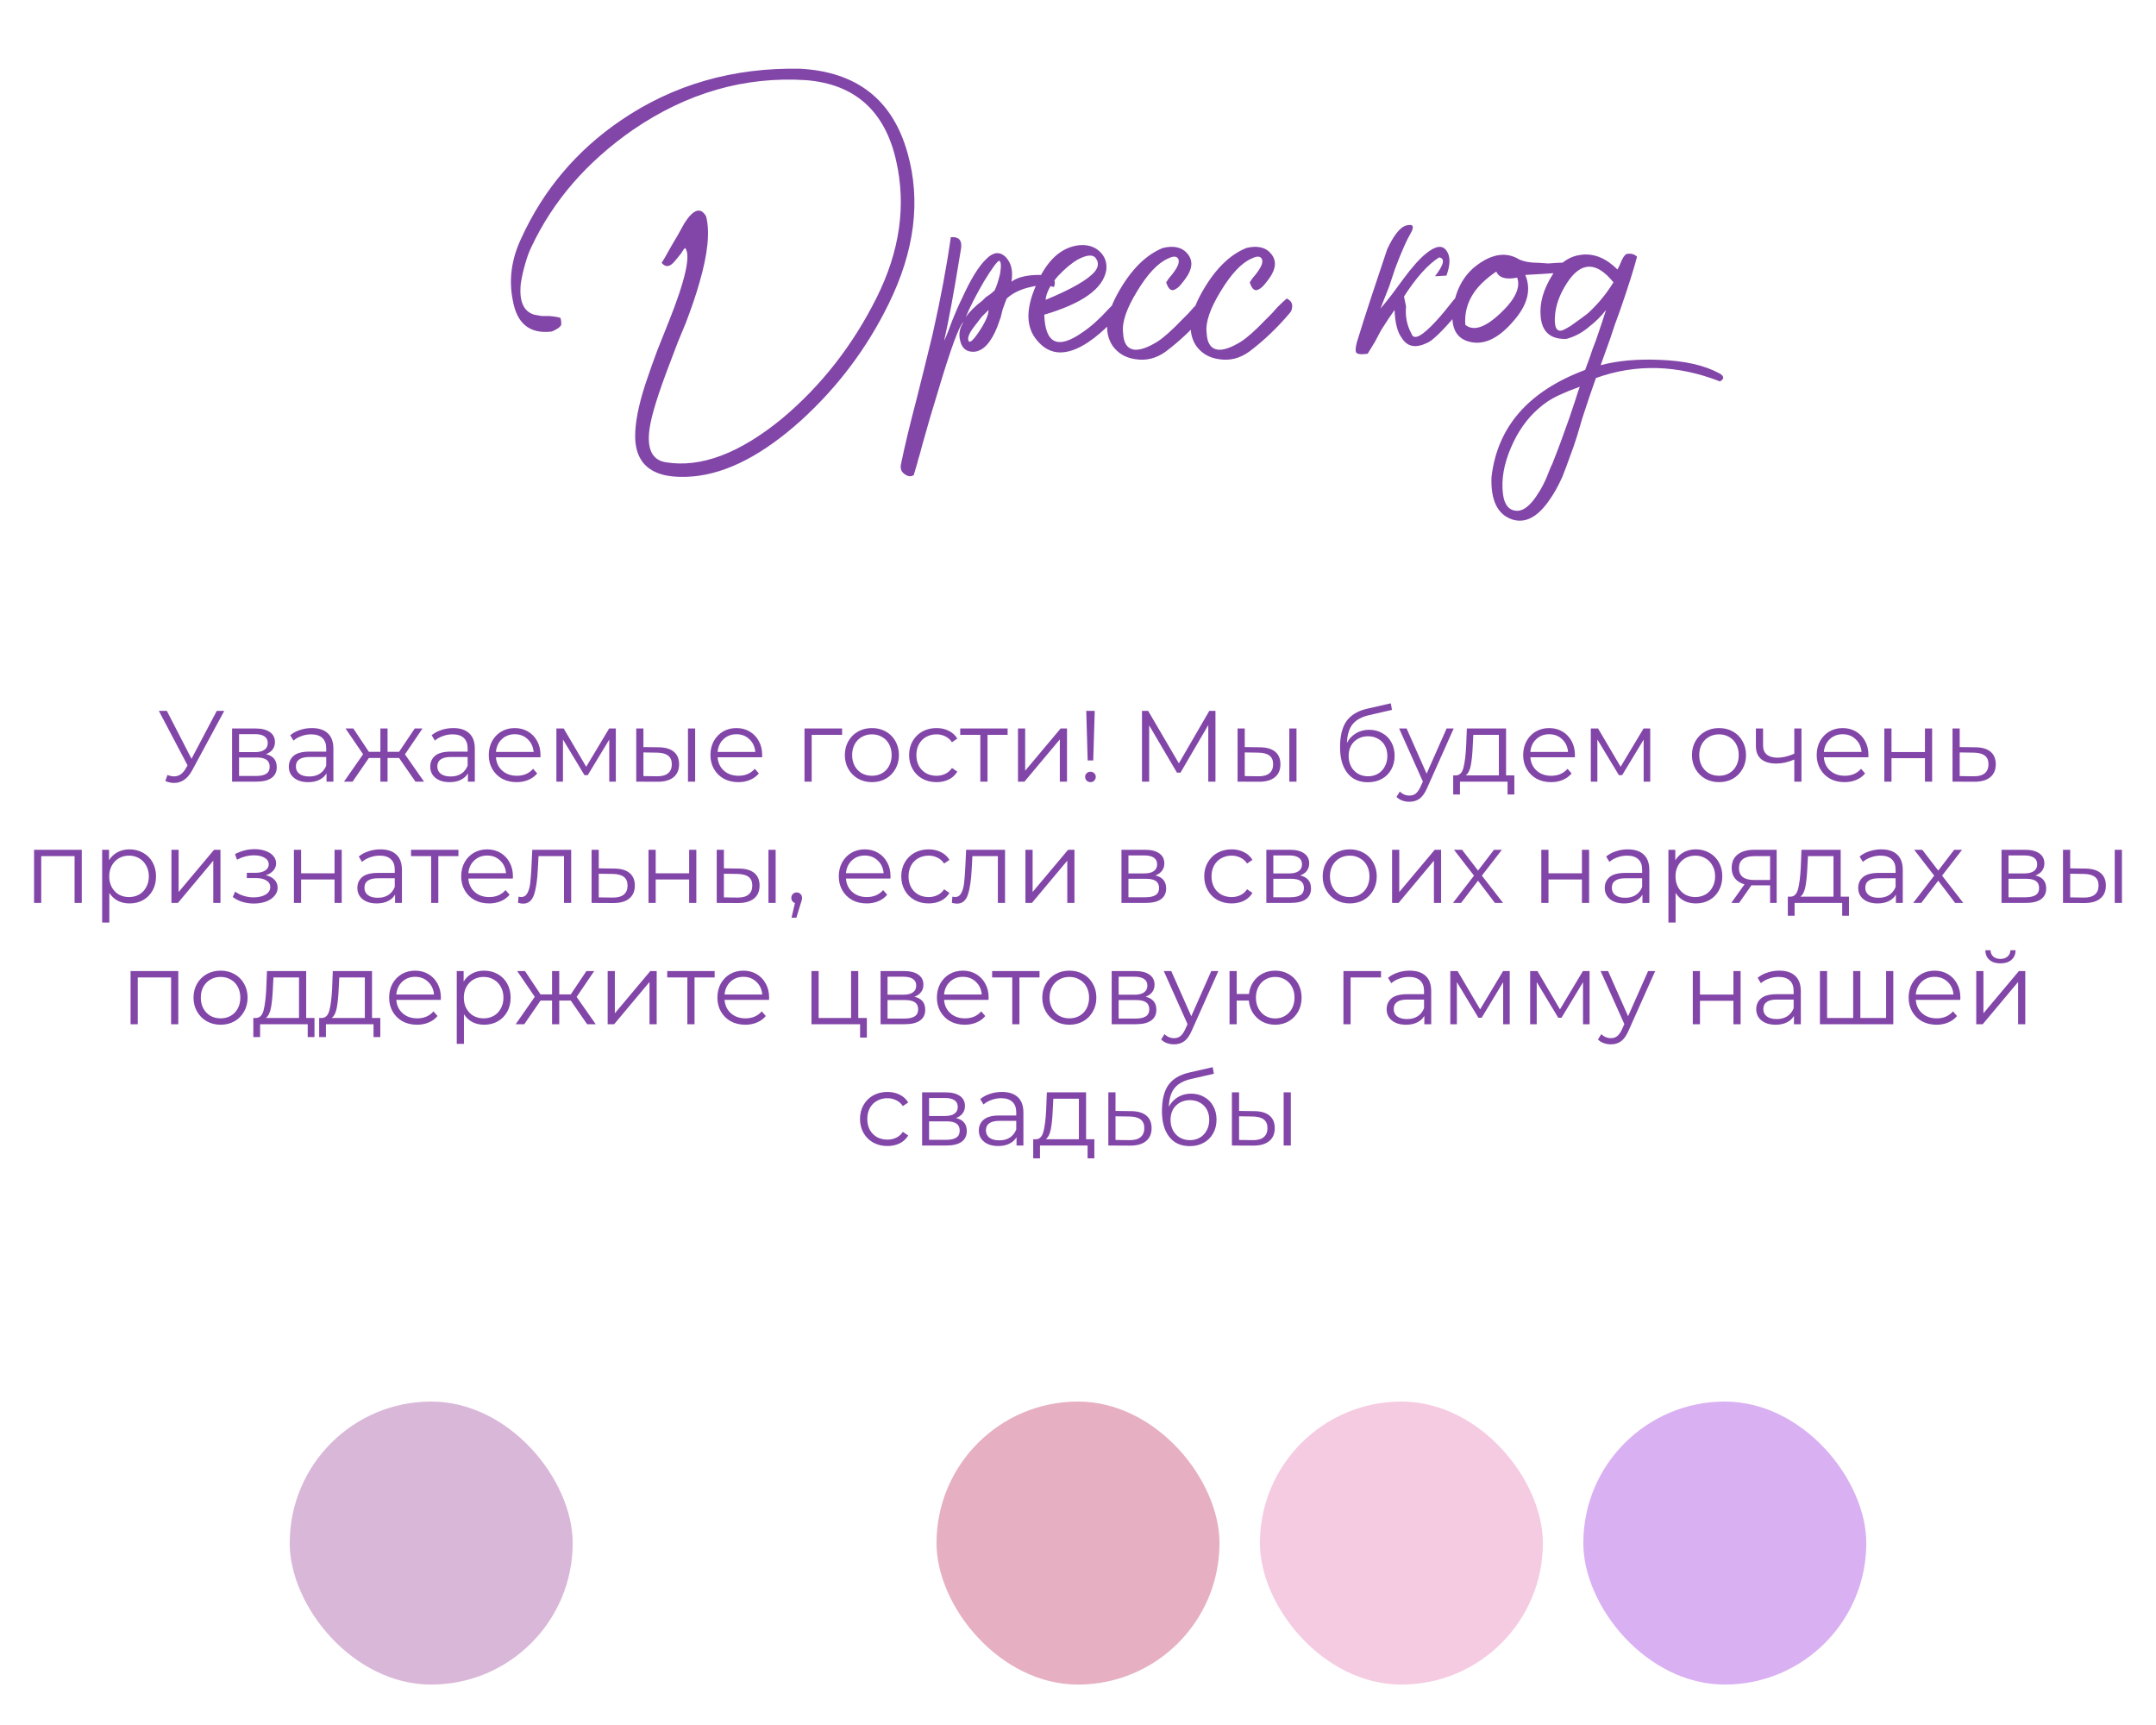
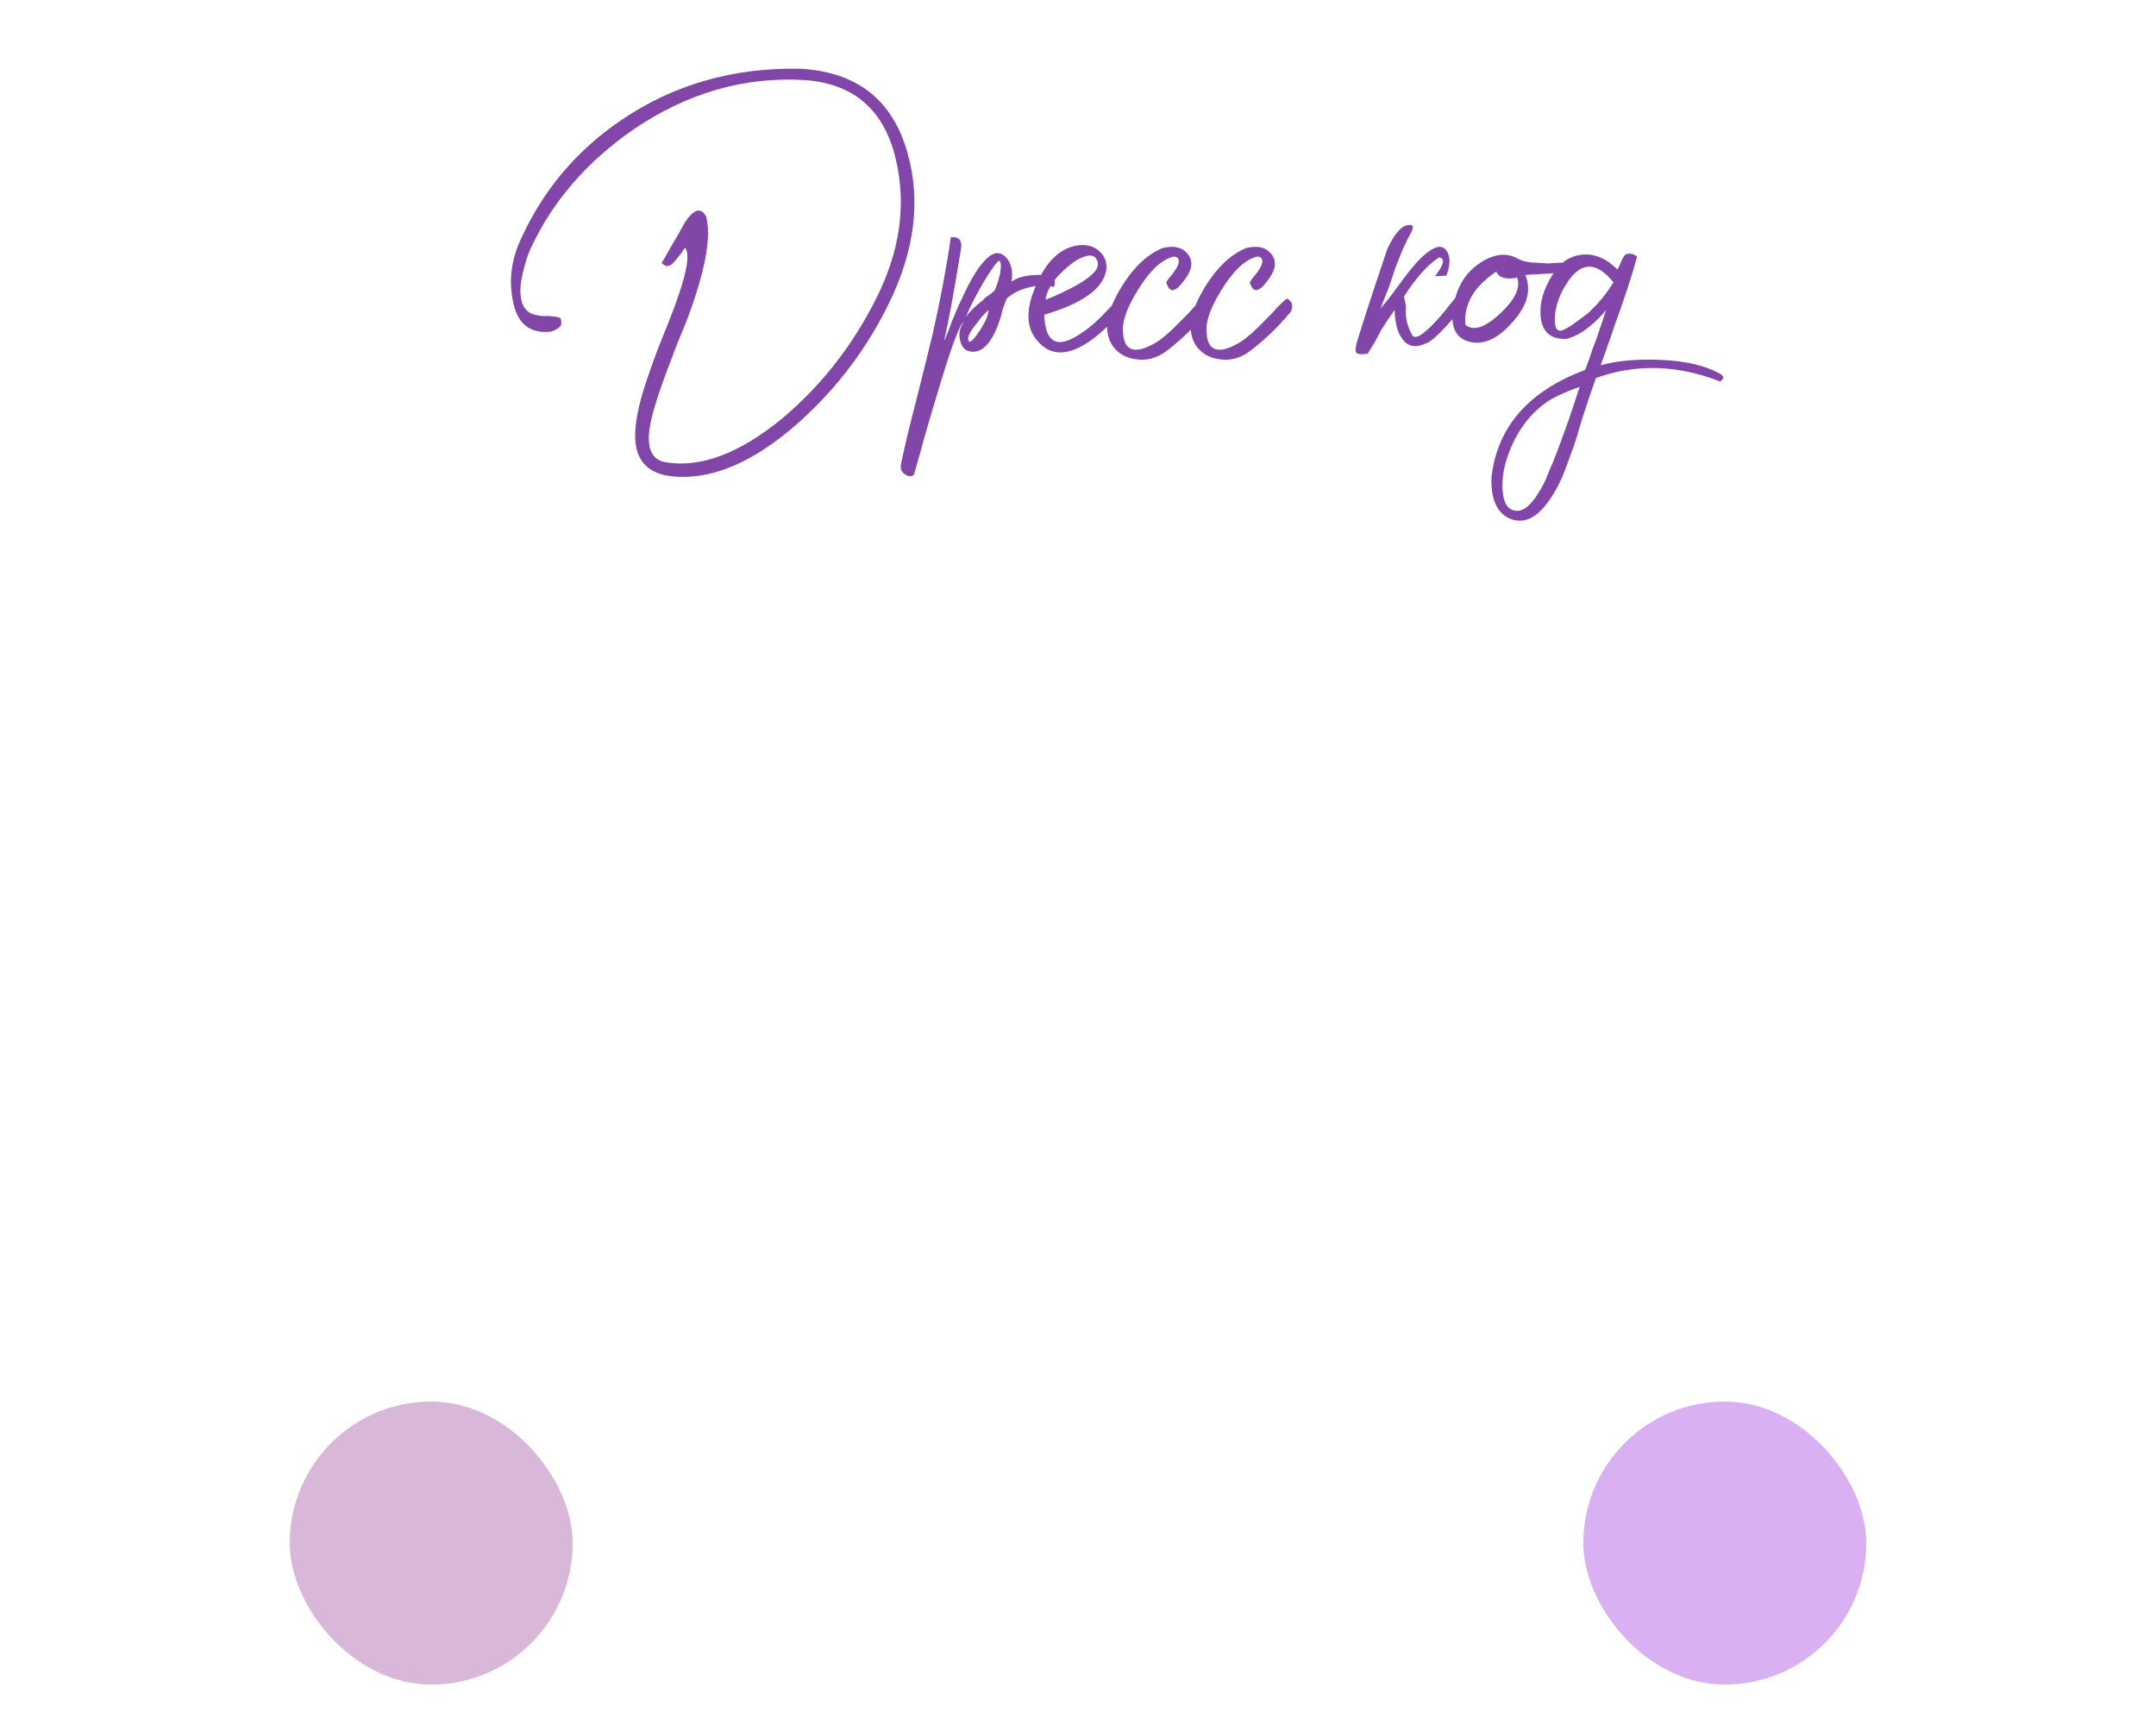
<svg xmlns="http://www.w3.org/2000/svg" width="320" height="256" viewBox="0 0 320 256" fill="none">
-   <path d="M33.284 105.5L28.514 114.335C28.174 114.965 27.774 115.435 27.314 115.745C26.864 116.045 26.369 116.195 25.829 116.195C25.429 116.195 24.999 116.1 24.539 115.91L24.854 115.01C25.214 115.15 25.544 115.22 25.844 115.22C26.534 115.22 27.099 114.845 27.539 114.095L27.839 113.585L23.579 105.5H24.764L28.424 112.61L32.174 105.5H33.284ZM39.472 111.92C40.542 112.17 41.077 112.815 41.077 113.855C41.077 114.545 40.822 115.075 40.312 115.445C39.802 115.815 39.042 116 38.032 116H34.447V108.11H37.927C38.827 108.11 39.532 108.285 40.042 108.635C40.552 108.985 40.807 109.485 40.807 110.135C40.807 110.565 40.687 110.935 40.447 111.245C40.217 111.545 39.892 111.77 39.472 111.92ZM35.482 111.62H37.852C38.462 111.62 38.927 111.505 39.247 111.275C39.577 111.045 39.742 110.71 39.742 110.27C39.742 109.83 39.577 109.5 39.247 109.28C38.927 109.06 38.462 108.95 37.852 108.95H35.482V111.62ZM37.987 115.16C38.667 115.16 39.177 115.05 39.517 114.83C39.857 114.61 40.027 114.265 40.027 113.795C40.027 113.325 39.872 112.98 39.562 112.76C39.252 112.53 38.762 112.415 38.092 112.415H35.482V115.16H37.987ZM46.288 108.05C47.318 108.05 48.108 108.31 48.658 108.83C49.208 109.34 49.483 110.1 49.483 111.11V116H48.463V114.77C48.223 115.18 47.868 115.5 47.398 115.73C46.938 115.96 46.388 116.075 45.748 116.075C44.868 116.075 44.168 115.865 43.648 115.445C43.128 115.025 42.868 114.47 42.868 113.78C42.868 113.11 43.108 112.57 43.588 112.16C44.078 111.75 44.853 111.545 45.913 111.545H48.418V111.065C48.418 110.385 48.228 109.87 47.848 109.52C47.468 109.16 46.913 108.98 46.183 108.98C45.683 108.98 45.203 109.065 44.743 109.235C44.283 109.395 43.888 109.62 43.558 109.91L43.078 109.115C43.478 108.775 43.958 108.515 44.518 108.335C45.078 108.145 45.668 108.05 46.288 108.05ZM45.913 115.235C46.513 115.235 47.028 115.1 47.458 114.83C47.888 114.55 48.208 114.15 48.418 113.63V112.34H45.943C44.593 112.34 43.918 112.81 43.918 113.75C43.918 114.21 44.093 114.575 44.443 114.845C44.793 115.105 45.283 115.235 45.913 115.235ZM59.233 112.49H57.523V116H56.458V112.49H54.748L52.333 116H51.058L53.893 111.935L51.283 108.11H52.438L54.748 111.575H56.458V108.11H57.523V111.575H59.233L61.558 108.11H62.713L60.103 111.95L62.938 116H61.663L59.233 112.49ZM67.279 108.05C68.309 108.05 69.099 108.31 69.649 108.83C70.199 109.34 70.474 110.1 70.474 111.11V116H69.454V114.77C69.214 115.18 68.859 115.5 68.389 115.73C67.929 115.96 67.379 116.075 66.739 116.075C65.859 116.075 65.159 115.865 64.639 115.445C64.119 115.025 63.859 114.47 63.859 113.78C63.859 113.11 64.099 112.57 64.579 112.16C65.069 111.75 65.844 111.545 66.904 111.545H69.409V111.065C69.409 110.385 69.219 109.87 68.839 109.52C68.459 109.16 67.904 108.98 67.174 108.98C66.674 108.98 66.194 109.065 65.734 109.235C65.274 109.395 64.879 109.62 64.549 109.91L64.069 109.115C64.469 108.775 64.949 108.515 65.509 108.335C66.069 108.145 66.659 108.05 67.279 108.05ZM66.904 115.235C67.504 115.235 68.019 115.1 68.449 114.83C68.879 114.55 69.199 114.15 69.409 113.63V112.34H66.934C65.584 112.34 64.909 112.81 64.909 113.75C64.909 114.21 65.084 114.575 65.434 114.845C65.784 115.105 66.274 115.235 66.904 115.235ZM80.209 112.385H73.609C73.669 113.205 73.984 113.87 74.554 114.38C75.124 114.88 75.844 115.13 76.714 115.13C77.204 115.13 77.654 115.045 78.064 114.875C78.474 114.695 78.829 114.435 79.129 114.095L79.729 114.785C79.379 115.205 78.939 115.525 78.409 115.745C77.889 115.965 77.314 116.075 76.684 116.075C75.874 116.075 75.154 115.905 74.524 115.565C73.904 115.215 73.419 114.735 73.069 114.125C72.719 113.515 72.544 112.825 72.544 112.055C72.544 111.285 72.709 110.595 73.039 109.985C73.379 109.375 73.839 108.9 74.419 108.56C75.009 108.22 75.669 108.05 76.399 108.05C77.129 108.05 77.784 108.22 78.364 108.56C78.944 108.9 79.399 109.375 79.729 109.985C80.059 110.585 80.224 111.275 80.224 112.055L80.209 112.385ZM76.399 108.965C75.639 108.965 74.999 109.21 74.479 109.7C73.969 110.18 73.679 110.81 73.609 111.59H79.204C79.134 110.81 78.839 110.18 78.319 109.7C77.809 109.21 77.169 108.965 76.399 108.965ZM91.402 108.11V116H90.427V109.76L87.232 115.04H86.752L83.557 109.745V116H82.582V108.11H83.662L87.007 113.795L90.412 108.11H91.402ZM97.748 110.9C98.737 110.91 99.493 111.13 100.012 111.56C100.532 111.99 100.792 112.61 100.792 113.42C100.792 114.26 100.512 114.905 99.953 115.355C99.392 115.805 98.593 116.025 97.552 116.015L94.433 116V108.11H95.498V110.87L97.748 110.9ZM102.112 108.11H103.177V116H102.112V108.11ZM97.493 115.205C98.222 115.215 98.772 115.07 99.142 114.77C99.522 114.46 99.713 114.01 99.713 113.42C99.713 112.84 99.528 112.41 99.157 112.13C98.787 111.85 98.233 111.705 97.493 111.695L95.498 111.665V115.175L97.493 115.205ZM113.11 112.385H106.51C106.57 113.205 106.885 113.87 107.455 114.38C108.025 114.88 108.745 115.13 109.615 115.13C110.105 115.13 110.555 115.045 110.965 114.875C111.375 114.695 111.73 114.435 112.03 114.095L112.63 114.785C112.28 115.205 111.84 115.525 111.31 115.745C110.79 115.965 110.215 116.075 109.585 116.075C108.775 116.075 108.055 115.905 107.425 115.565C106.805 115.215 106.32 114.735 105.97 114.125C105.62 113.515 105.445 112.825 105.445 112.055C105.445 111.285 105.61 110.595 105.94 109.985C106.28 109.375 106.74 108.9 107.32 108.56C107.91 108.22 108.57 108.05 109.3 108.05C110.03 108.05 110.685 108.22 111.265 108.56C111.845 108.9 112.3 109.375 112.63 109.985C112.96 110.585 113.125 111.275 113.125 112.055L113.11 112.385ZM109.3 108.965C108.54 108.965 107.9 109.21 107.38 109.7C106.87 110.18 106.58 110.81 106.51 111.59H112.105C112.035 110.81 111.74 110.18 111.22 109.7C110.71 109.21 110.07 108.965 109.3 108.965ZM124.988 109.055H120.473V116H119.408V108.11H124.988V109.055ZM129.416 116.075C128.656 116.075 127.971 115.905 127.361 115.565C126.751 115.215 126.271 114.735 125.921 114.125C125.571 113.515 125.396 112.825 125.396 112.055C125.396 111.285 125.571 110.595 125.921 109.985C126.271 109.375 126.751 108.9 127.361 108.56C127.971 108.22 128.656 108.05 129.416 108.05C130.176 108.05 130.861 108.22 131.471 108.56C132.081 108.9 132.556 109.375 132.896 109.985C133.246 110.595 133.421 111.285 133.421 112.055C133.421 112.825 133.246 113.515 132.896 114.125C132.556 114.735 132.081 115.215 131.471 115.565C130.861 115.905 130.176 116.075 129.416 116.075ZM129.416 115.13C129.976 115.13 130.476 115.005 130.916 114.755C131.366 114.495 131.716 114.13 131.966 113.66C132.216 113.19 132.341 112.655 132.341 112.055C132.341 111.455 132.216 110.92 131.966 110.45C131.716 109.98 131.366 109.62 130.916 109.37C130.476 109.11 129.976 108.98 129.416 108.98C128.856 108.98 128.351 109.11 127.901 109.37C127.461 109.62 127.111 109.98 126.851 110.45C126.601 110.92 126.476 111.455 126.476 112.055C126.476 112.655 126.601 113.19 126.851 113.66C127.111 114.13 127.461 114.495 127.901 114.755C128.351 115.005 128.856 115.13 129.416 115.13ZM138.997 116.075C138.217 116.075 137.517 115.905 136.897 115.565C136.287 115.225 135.807 114.75 135.457 114.14C135.107 113.52 134.932 112.825 134.932 112.055C134.932 111.285 135.107 110.595 135.457 109.985C135.807 109.375 136.287 108.9 136.897 108.56C137.517 108.22 138.217 108.05 138.997 108.05C139.677 108.05 140.282 108.185 140.812 108.455C141.352 108.715 141.777 109.1 142.087 109.61L141.292 110.15C141.032 109.76 140.702 109.47 140.302 109.28C139.902 109.08 139.467 108.98 138.997 108.98C138.427 108.98 137.912 109.11 137.452 109.37C137.002 109.62 136.647 109.98 136.387 110.45C136.137 110.92 136.012 111.455 136.012 112.055C136.012 112.665 136.137 113.205 136.387 113.675C136.647 114.135 137.002 114.495 137.452 114.755C137.912 115.005 138.427 115.13 138.997 115.13C139.467 115.13 139.902 115.035 140.302 114.845C140.702 114.655 141.032 114.365 141.292 113.975L142.087 114.515C141.777 115.025 141.352 115.415 140.812 115.685C140.272 115.945 139.667 116.075 138.997 116.075ZM149.553 109.055H146.568V116H145.503V109.055H142.518V108.11H149.553V109.055ZM151.093 108.11H152.158V114.38L157.423 108.11H158.368V116H157.303V109.73L152.053 116H151.093V108.11ZM161.225 105.5H162.485L162.26 112.85H161.435L161.225 105.5ZM161.855 116.075C161.635 116.075 161.445 116 161.285 115.85C161.135 115.69 161.06 115.505 161.06 115.295C161.06 115.075 161.135 114.895 161.285 114.755C161.435 114.605 161.625 114.53 161.855 114.53C162.075 114.53 162.26 114.605 162.41 114.755C162.56 114.895 162.635 115.075 162.635 115.295C162.635 115.505 162.56 115.69 162.41 115.85C162.26 116 162.075 116.075 161.855 116.075ZM180.402 105.5V116H179.337V107.6L175.212 114.665H174.687L170.562 107.645V116H169.497V105.5H170.412L174.972 113.285L179.487 105.5H180.402ZM187 110.9C187.99 110.91 188.745 111.13 189.265 111.56C189.785 111.99 190.045 112.61 190.045 113.42C190.045 114.26 189.765 114.905 189.205 115.355C188.645 115.805 187.845 116.025 186.805 116.015L183.685 116V108.11H184.75V110.87L187 110.9ZM191.365 108.11H192.43V116H191.365V108.11ZM186.745 115.205C187.475 115.215 188.025 115.07 188.395 114.77C188.775 114.46 188.965 114.01 188.965 113.42C188.965 112.84 188.78 112.41 188.41 112.13C188.04 111.85 187.485 111.705 186.745 111.695L184.75 111.665V115.175L186.745 115.205ZM203.214 108.305C203.944 108.305 204.594 108.47 205.164 108.8C205.744 109.12 206.194 109.575 206.514 110.165C206.834 110.745 206.994 111.41 206.994 112.16C206.994 112.93 206.824 113.615 206.484 114.215C206.154 114.805 205.689 115.265 205.089 115.595C204.489 115.925 203.799 116.09 203.019 116.09C201.709 116.09 200.694 115.63 199.974 114.71C199.254 113.79 198.894 112.52 198.894 110.9C198.894 109.21 199.214 107.915 199.854 107.015C200.504 106.115 201.514 105.505 202.884 105.185L206.424 104.375L206.604 105.35L203.274 106.115C202.144 106.365 201.314 106.81 200.784 107.45C200.254 108.08 199.964 109.015 199.914 110.255C200.234 109.645 200.679 109.17 201.249 108.83C201.819 108.48 202.474 108.305 203.214 108.305ZM203.049 115.205C203.599 115.205 204.089 115.08 204.519 114.83C204.959 114.57 205.299 114.21 205.539 113.75C205.789 113.29 205.914 112.77 205.914 112.19C205.914 111.61 205.794 111.1 205.554 110.66C205.314 110.22 204.974 109.88 204.534 109.64C204.104 109.39 203.609 109.265 203.049 109.265C202.489 109.265 201.989 109.39 201.549 109.64C201.119 109.88 200.779 110.22 200.529 110.66C200.289 111.1 200.169 111.61 200.169 112.19C200.169 112.77 200.289 113.29 200.529 113.75C200.779 114.21 201.124 114.57 201.564 114.83C202.004 115.08 202.499 115.205 203.049 115.205ZM215.762 108.11L211.817 116.945C211.497 117.685 211.127 118.21 210.707 118.52C210.287 118.83 209.782 118.985 209.192 118.985C208.812 118.985 208.457 118.925 208.127 118.805C207.797 118.685 207.512 118.505 207.272 118.265L207.767 117.47C208.167 117.87 208.647 118.07 209.207 118.07C209.567 118.07 209.872 117.97 210.122 117.77C210.382 117.57 210.622 117.23 210.842 116.75L211.187 115.985L207.662 108.11H208.772L211.742 114.815L214.712 108.11H215.762ZM224.764 115.07V117.905H223.759V116H216.694V117.905H215.689V115.07H216.139C216.669 115.04 217.029 114.65 217.219 113.9C217.409 113.15 217.539 112.1 217.609 110.75L217.714 108.11H223.534V115.07H224.764ZM218.584 110.81C218.534 111.93 218.439 112.855 218.299 113.585C218.159 114.305 217.909 114.8 217.549 115.07H222.469V109.055H218.674L218.584 110.81ZM233.74 112.385H227.14C227.2 113.205 227.515 113.87 228.085 114.38C228.655 114.88 229.375 115.13 230.245 115.13C230.735 115.13 231.185 115.045 231.595 114.875C232.005 114.695 232.36 114.435 232.66 114.095L233.26 114.785C232.91 115.205 232.47 115.525 231.94 115.745C231.42 115.965 230.845 116.075 230.215 116.075C229.405 116.075 228.685 115.905 228.055 115.565C227.435 115.215 226.95 114.735 226.6 114.125C226.25 113.515 226.075 112.825 226.075 112.055C226.075 111.285 226.24 110.595 226.57 109.985C226.91 109.375 227.37 108.9 227.95 108.56C228.54 108.22 229.2 108.05 229.93 108.05C230.66 108.05 231.315 108.22 231.895 108.56C232.475 108.9 232.93 109.375 233.26 109.985C233.59 110.585 233.755 111.275 233.755 112.055L233.74 112.385ZM229.93 108.965C229.17 108.965 228.53 109.21 228.01 109.7C227.5 110.18 227.21 110.81 227.14 111.59H232.735C232.665 110.81 232.37 110.18 231.85 109.7C231.34 109.21 230.7 108.965 229.93 108.965ZM244.932 108.11V116H243.957V109.76L240.762 115.04H240.282L237.087 109.745V116H236.112V108.11H237.192L240.537 113.795L243.942 108.11H244.932ZM255.144 116.075C254.384 116.075 253.699 115.905 253.089 115.565C252.479 115.215 251.999 114.735 251.649 114.125C251.299 113.515 251.124 112.825 251.124 112.055C251.124 111.285 251.299 110.595 251.649 109.985C251.999 109.375 252.479 108.9 253.089 108.56C253.699 108.22 254.384 108.05 255.144 108.05C255.904 108.05 256.589 108.22 257.199 108.56C257.809 108.9 258.284 109.375 258.624 109.985C258.974 110.595 259.149 111.285 259.149 112.055C259.149 112.825 258.974 113.515 258.624 114.125C258.284 114.735 257.809 115.215 257.199 115.565C256.589 115.905 255.904 116.075 255.144 116.075ZM255.144 115.13C255.704 115.13 256.204 115.005 256.644 114.755C257.094 114.495 257.444 114.13 257.694 113.66C257.944 113.19 258.069 112.655 258.069 112.055C258.069 111.455 257.944 110.92 257.694 110.45C257.444 109.98 257.094 109.62 256.644 109.37C256.204 109.11 255.704 108.98 255.144 108.98C254.584 108.98 254.079 109.11 253.629 109.37C253.189 109.62 252.839 109.98 252.579 110.45C252.329 110.92 252.204 111.455 252.204 112.055C252.204 112.655 252.329 113.19 252.579 113.66C252.839 114.13 253.189 114.495 253.629 114.755C254.079 115.005 254.584 115.13 255.144 115.13ZM267.38 108.11V116H266.315V112.715C265.405 113.115 264.51 113.315 263.63 113.315C262.68 113.315 261.94 113.1 261.41 112.67C260.88 112.23 260.615 111.575 260.615 110.705V108.11H261.68V110.645C261.68 111.235 261.87 111.685 262.25 111.995C262.63 112.295 263.155 112.445 263.825 112.445C264.565 112.445 265.395 112.25 266.315 111.86V108.11H267.38ZM277.304 112.385H270.704C270.764 113.205 271.079 113.87 271.649 114.38C272.219 114.88 272.939 115.13 273.809 115.13C274.299 115.13 274.749 115.045 275.159 114.875C275.569 114.695 275.924 114.435 276.224 114.095L276.824 114.785C276.474 115.205 276.034 115.525 275.504 115.745C274.984 115.965 274.409 116.075 273.779 116.075C272.969 116.075 272.249 115.905 271.619 115.565C270.999 115.215 270.514 114.735 270.164 114.125C269.814 113.515 269.639 112.825 269.639 112.055C269.639 111.285 269.804 110.595 270.134 109.985C270.474 109.375 270.934 108.9 271.514 108.56C272.104 108.22 272.764 108.05 273.494 108.05C274.224 108.05 274.879 108.22 275.459 108.56C276.039 108.9 276.494 109.375 276.824 109.985C277.154 110.585 277.319 111.275 277.319 112.055L277.304 112.385ZM273.494 108.965C272.734 108.965 272.094 109.21 271.574 109.7C271.064 110.18 270.774 110.81 270.704 111.59H276.299C276.229 110.81 275.934 110.18 275.414 109.7C274.904 109.21 274.264 108.965 273.494 108.965ZM279.677 108.11H280.742V111.605H285.707V108.11H286.772V116H285.707V112.52H280.742V116H279.677V108.11ZM293.189 110.9C294.179 110.91 294.929 111.13 295.439 111.56C295.959 111.99 296.219 112.61 296.219 113.42C296.219 114.26 295.939 114.905 295.379 115.355C294.829 115.805 294.029 116.025 292.979 116.015L289.799 116V108.11H290.864V110.87L293.189 110.9ZM292.919 115.205C293.649 115.215 294.199 115.07 294.569 114.77C294.949 114.46 295.139 114.01 295.139 113.42C295.139 112.84 294.954 112.41 294.584 112.13C294.214 111.85 293.659 111.705 292.919 111.695L290.864 111.665V115.175L292.919 115.205ZM12.135 126.11V134H11.07V127.055H6.12V134H5.055V126.11H12.135ZM19.227 126.05C19.968 126.05 20.637 126.22 21.238 126.56C21.837 126.89 22.308 127.36 22.648 127.97C22.988 128.58 23.157 129.275 23.157 130.055C23.157 130.845 22.988 131.545 22.648 132.155C22.308 132.765 21.837 133.24 21.238 133.58C20.648 133.91 19.977 134.075 19.227 134.075C18.587 134.075 18.008 133.945 17.488 133.685C16.977 133.415 16.558 133.025 16.227 132.515V136.91H15.162V126.11H16.183V127.67C16.503 127.15 16.922 126.75 17.442 126.47C17.973 126.19 18.567 126.05 19.227 126.05ZM19.152 133.13C19.703 133.13 20.203 133.005 20.652 132.755C21.102 132.495 21.453 132.13 21.703 131.66C21.962 131.19 22.093 130.655 22.093 130.055C22.093 129.455 21.962 128.925 21.703 128.465C21.453 127.995 21.102 127.63 20.652 127.37C20.203 127.11 19.703 126.98 19.152 126.98C18.593 126.98 18.087 127.11 17.637 127.37C17.198 127.63 16.848 127.995 16.587 128.465C16.337 128.925 16.212 129.455 16.212 130.055C16.212 130.655 16.337 131.19 16.587 131.66C16.848 132.13 17.198 132.495 17.637 132.755C18.087 133.005 18.593 133.13 19.152 133.13ZM25.446 126.11H26.511V132.38L31.776 126.11H32.721V134H31.656V127.73L26.406 134H25.446V126.11ZM39.452 129.89C40.012 130.02 40.442 130.245 40.742 130.565C41.052 130.885 41.207 131.275 41.207 131.735C41.207 132.195 41.047 132.605 40.727 132.965C40.417 133.325 39.992 133.605 39.452 133.805C38.912 133.995 38.317 134.09 37.667 134.09C37.097 134.09 36.537 134.01 35.987 133.85C35.437 133.68 34.957 133.435 34.547 133.115L34.907 132.32C35.267 132.59 35.687 132.8 36.167 132.95C36.647 133.1 37.132 133.175 37.622 133.175C38.352 133.175 38.947 133.04 39.407 132.77C39.877 132.49 40.112 132.115 40.112 131.645C40.112 131.225 39.922 130.9 39.542 130.67C39.162 130.43 38.642 130.31 37.982 130.31H36.632V129.53H37.922C38.512 129.53 38.987 129.42 39.347 129.2C39.707 128.97 39.887 128.665 39.887 128.285C39.887 127.865 39.682 127.535 39.272 127.295C38.872 127.055 38.347 126.935 37.697 126.935C36.847 126.935 36.007 127.15 35.177 127.58L34.877 126.755C35.817 126.265 36.792 126.02 37.802 126.02C38.402 126.02 38.942 126.11 39.422 126.29C39.912 126.46 40.292 126.705 40.562 127.025C40.842 127.345 40.982 127.715 40.982 128.135C40.982 128.535 40.842 128.89 40.562 129.2C40.292 129.51 39.922 129.74 39.452 129.89ZM43.624 126.11H44.689V129.605H49.654V126.11H50.719V134H49.654V130.52H44.689V134H43.624V126.11ZM56.461 126.05C57.491 126.05 58.281 126.31 58.831 126.83C59.381 127.34 59.656 128.1 59.656 129.11V134H58.636V132.77C58.396 133.18 58.041 133.5 57.571 133.73C57.111 133.96 56.561 134.075 55.921 134.075C55.041 134.075 54.341 133.865 53.821 133.445C53.301 133.025 53.041 132.47 53.041 131.78C53.041 131.11 53.281 130.57 53.761 130.16C54.251 129.75 55.026 129.545 56.086 129.545H58.591V129.065C58.591 128.385 58.401 127.87 58.021 127.52C57.641 127.16 57.086 126.98 56.356 126.98C55.856 126.98 55.376 127.065 54.916 127.235C54.456 127.395 54.061 127.62 53.731 127.91L53.251 127.115C53.651 126.775 54.131 126.515 54.691 126.335C55.251 126.145 55.841 126.05 56.461 126.05ZM56.086 133.235C56.686 133.235 57.201 133.1 57.631 132.83C58.061 132.55 58.381 132.15 58.591 131.63V130.34H56.116C54.766 130.34 54.091 130.81 54.091 131.75C54.091 132.21 54.266 132.575 54.616 132.845C54.966 133.105 55.456 133.235 56.086 133.235ZM68.042 127.055H65.057V134H63.992V127.055H61.007V126.11H68.042V127.055ZM76.115 130.385H69.515C69.575 131.205 69.89 131.87 70.46 132.38C71.03 132.88 71.75 133.13 72.62 133.13C73.11 133.13 73.56 133.045 73.97 132.875C74.38 132.695 74.735 132.435 75.035 132.095L75.635 132.785C75.285 133.205 74.845 133.525 74.315 133.745C73.795 133.965 73.22 134.075 72.59 134.075C71.78 134.075 71.06 133.905 70.43 133.565C69.81 133.215 69.325 132.735 68.975 132.125C68.625 131.515 68.45 130.825 68.45 130.055C68.45 129.285 68.615 128.595 68.945 127.985C69.285 127.375 69.745 126.9 70.325 126.56C70.915 126.22 71.575 126.05 72.305 126.05C73.035 126.05 73.69 126.22 74.27 126.56C74.85 126.9 75.305 127.375 75.635 127.985C75.965 128.585 76.13 129.275 76.13 130.055L76.115 130.385ZM72.305 126.965C71.545 126.965 70.905 127.21 70.385 127.7C69.875 128.18 69.585 128.81 69.515 129.59H75.11C75.04 128.81 74.745 128.18 74.225 127.7C73.715 127.21 73.075 126.965 72.305 126.965ZM84.776 126.11V134H83.712V127.055H79.931L79.826 129.005C79.746 130.645 79.556 131.905 79.257 132.785C78.957 133.665 78.421 134.105 77.651 134.105C77.442 134.105 77.186 134.065 76.886 133.985L76.962 133.07C77.141 133.11 77.266 133.13 77.337 133.13C77.746 133.13 78.056 132.94 78.266 132.56C78.477 132.18 78.617 131.71 78.686 131.15C78.757 130.59 78.817 129.85 78.867 128.93L79.001 126.11H84.776ZM91.194 128.9C92.184 128.91 92.934 129.13 93.444 129.56C93.964 129.99 94.224 130.61 94.224 131.42C94.224 132.26 93.944 132.905 93.384 133.355C92.834 133.805 92.034 134.025 90.984 134.015L87.804 134V126.11H88.869V128.87L91.194 128.9ZM90.924 133.205C91.654 133.215 92.204 133.07 92.574 132.77C92.954 132.46 93.144 132.01 93.144 131.42C93.144 130.84 92.959 130.41 92.589 130.13C92.219 129.85 91.664 129.705 90.924 129.695L88.869 129.665V133.175L90.924 133.205ZM96.256 126.11H97.321V129.605H102.286V126.11H103.351V134H102.286V130.52H97.321V134H96.256V126.11ZM109.693 128.9C110.683 128.91 111.438 129.13 111.958 129.56C112.478 129.99 112.738 130.61 112.738 131.42C112.738 132.26 112.458 132.905 111.898 133.355C111.338 133.805 110.538 134.025 109.498 134.015L106.378 134V126.11H107.443V128.87L109.693 128.9ZM114.058 126.11H115.123V134H114.058V126.11ZM109.438 133.205C110.168 133.215 110.718 133.07 111.088 132.77C111.468 132.46 111.658 132.01 111.658 131.42C111.658 130.84 111.473 130.41 111.103 130.13C110.733 129.85 110.178 129.705 109.438 129.695L107.443 129.665V133.175L109.438 133.205ZM118.246 132.44C118.476 132.44 118.666 132.52 118.816 132.68C118.966 132.83 119.041 133.02 119.041 133.25C119.041 133.37 119.021 133.5 118.981 133.64C118.951 133.78 118.901 133.94 118.831 134.12L118.201 136.19H117.481L117.991 134.015C117.831 133.965 117.701 133.875 117.601 133.745C117.501 133.605 117.451 133.44 117.451 133.25C117.451 133.02 117.526 132.83 117.676 132.68C117.826 132.52 118.016 132.44 118.246 132.44ZM132.16 130.385H125.56C125.62 131.205 125.935 131.87 126.505 132.38C127.075 132.88 127.795 133.13 128.665 133.13C129.155 133.13 129.605 133.045 130.015 132.875C130.425 132.695 130.78 132.435 131.08 132.095L131.68 132.785C131.33 133.205 130.89 133.525 130.36 133.745C129.84 133.965 129.265 134.075 128.635 134.075C127.825 134.075 127.105 133.905 126.475 133.565C125.855 133.215 125.37 132.735 125.02 132.125C124.67 131.515 124.495 130.825 124.495 130.055C124.495 129.285 124.66 128.595 124.99 127.985C125.33 127.375 125.79 126.9 126.37 126.56C126.96 126.22 127.62 126.05 128.35 126.05C129.08 126.05 129.735 126.22 130.315 126.56C130.895 126.9 131.35 127.375 131.68 127.985C132.01 128.585 132.175 129.275 132.175 130.055L132.16 130.385ZM128.35 126.965C127.59 126.965 126.95 127.21 126.43 127.7C125.92 128.18 125.63 128.81 125.56 129.59H131.155C131.085 128.81 130.79 128.18 130.27 127.7C129.76 127.21 129.12 126.965 128.35 126.965ZM137.833 134.075C137.053 134.075 136.353 133.905 135.733 133.565C135.123 133.225 134.643 132.75 134.293 132.14C133.943 131.52 133.768 130.825 133.768 130.055C133.768 129.285 133.943 128.595 134.293 127.985C134.643 127.375 135.123 126.9 135.733 126.56C136.353 126.22 137.053 126.05 137.833 126.05C138.513 126.05 139.118 126.185 139.648 126.455C140.188 126.715 140.613 127.1 140.923 127.61L140.128 128.15C139.868 127.76 139.538 127.47 139.138 127.28C138.738 127.08 138.303 126.98 137.833 126.98C137.263 126.98 136.748 127.11 136.288 127.37C135.838 127.62 135.483 127.98 135.223 128.45C134.973 128.92 134.848 129.455 134.848 130.055C134.848 130.665 134.973 131.205 135.223 131.675C135.483 132.135 135.838 132.495 136.288 132.755C136.748 133.005 137.263 133.13 137.833 133.13C138.303 133.13 138.738 133.035 139.138 132.845C139.538 132.655 139.868 132.365 140.128 131.975L140.923 132.515C140.613 133.025 140.188 133.415 139.648 133.685C139.108 133.945 138.503 134.075 137.833 134.075ZM149.171 126.11V134H148.106V127.055H144.326L144.221 129.005C144.141 130.645 143.951 131.905 143.651 132.785C143.351 133.665 142.816 134.105 142.046 134.105C141.836 134.105 141.581 134.065 141.281 133.985L141.356 133.07C141.536 133.11 141.661 133.13 141.731 133.13C142.141 133.13 142.451 132.94 142.661 132.56C142.871 132.18 143.011 131.71 143.081 131.15C143.151 130.59 143.211 129.85 143.261 128.93L143.396 126.11H149.171ZM152.199 126.11H153.264V132.38L158.529 126.11H159.474V134H158.409V127.73L153.159 134H152.199V126.11ZM171.477 129.92C172.547 130.17 173.082 130.815 173.082 131.855C173.082 132.545 172.827 133.075 172.317 133.445C171.807 133.815 171.047 134 170.037 134H166.452V126.11H169.932C170.832 126.11 171.537 126.285 172.047 126.635C172.557 126.985 172.812 127.485 172.812 128.135C172.812 128.565 172.692 128.935 172.452 129.245C172.222 129.545 171.897 129.77 171.477 129.92ZM167.487 129.62H169.857C170.467 129.62 170.932 129.505 171.252 129.275C171.582 129.045 171.747 128.71 171.747 128.27C171.747 127.83 171.582 127.5 171.252 127.28C170.932 127.06 170.467 126.95 169.857 126.95H167.487V129.62ZM169.992 133.16C170.672 133.16 171.182 133.05 171.522 132.83C171.862 132.61 172.032 132.265 172.032 131.795C172.032 131.325 171.877 130.98 171.567 130.76C171.257 130.53 170.767 130.415 170.097 130.415H167.487V133.16H169.992ZM182.803 134.075C182.023 134.075 181.323 133.905 180.703 133.565C180.093 133.225 179.613 132.75 179.263 132.14C178.913 131.52 178.738 130.825 178.738 130.055C178.738 129.285 178.913 128.595 179.263 127.985C179.613 127.375 180.093 126.9 180.703 126.56C181.323 126.22 182.023 126.05 182.803 126.05C183.483 126.05 184.088 126.185 184.618 126.455C185.158 126.715 185.583 127.1 185.893 127.61L185.098 128.15C184.838 127.76 184.508 127.47 184.108 127.28C183.708 127.08 183.273 126.98 182.803 126.98C182.233 126.98 181.718 127.11 181.258 127.37C180.808 127.62 180.453 127.98 180.193 128.45C179.943 128.92 179.818 129.455 179.818 130.055C179.818 130.665 179.943 131.205 180.193 131.675C180.453 132.135 180.808 132.495 181.258 132.755C181.718 133.005 182.233 133.13 182.803 133.13C183.273 133.13 183.708 133.035 184.108 132.845C184.508 132.655 184.838 132.365 185.098 131.975L185.893 132.515C185.583 133.025 185.158 133.415 184.618 133.685C184.078 133.945 183.473 134.075 182.803 134.075ZM192.98 129.92C194.05 130.17 194.585 130.815 194.585 131.855C194.585 132.545 194.33 133.075 193.82 133.445C193.31 133.815 192.55 134 191.54 134H187.955V126.11H191.435C192.335 126.11 193.04 126.285 193.55 126.635C194.06 126.985 194.315 127.485 194.315 128.135C194.315 128.565 194.195 128.935 193.955 129.245C193.725 129.545 193.4 129.77 192.98 129.92ZM188.99 129.62H191.36C191.97 129.62 192.435 129.505 192.755 129.275C193.085 129.045 193.25 128.71 193.25 128.27C193.25 127.83 193.085 127.5 192.755 127.28C192.435 127.06 191.97 126.95 191.36 126.95H188.99V129.62ZM191.495 133.16C192.175 133.16 192.685 133.05 193.025 132.83C193.365 132.61 193.535 132.265 193.535 131.795C193.535 131.325 193.38 130.98 193.07 130.76C192.76 130.53 192.27 130.415 191.6 130.415H188.99V133.16H191.495ZM200.336 134.075C199.576 134.075 198.891 133.905 198.281 133.565C197.671 133.215 197.191 132.735 196.841 132.125C196.491 131.515 196.316 130.825 196.316 130.055C196.316 129.285 196.491 128.595 196.841 127.985C197.191 127.375 197.671 126.9 198.281 126.56C198.891 126.22 199.576 126.05 200.336 126.05C201.096 126.05 201.781 126.22 202.391 126.56C203.001 126.9 203.476 127.375 203.816 127.985C204.166 128.595 204.341 129.285 204.341 130.055C204.341 130.825 204.166 131.515 203.816 132.125C203.476 132.735 203.001 133.215 202.391 133.565C201.781 133.905 201.096 134.075 200.336 134.075ZM200.336 133.13C200.896 133.13 201.396 133.005 201.836 132.755C202.286 132.495 202.636 132.13 202.886 131.66C203.136 131.19 203.261 130.655 203.261 130.055C203.261 129.455 203.136 128.92 202.886 128.45C202.636 127.98 202.286 127.62 201.836 127.37C201.396 127.11 200.896 126.98 200.336 126.98C199.776 126.98 199.271 127.11 198.821 127.37C198.381 127.62 198.031 127.98 197.771 128.45C197.521 128.92 197.396 129.455 197.396 130.055C197.396 130.655 197.521 131.19 197.771 131.66C198.031 132.13 198.381 132.495 198.821 132.755C199.271 133.005 199.776 133.13 200.336 133.13ZM206.618 126.11H207.683V132.38L212.948 126.11H213.893V134H212.828V127.73L207.578 134H206.618V126.11ZM221.88 134L219.375 130.7L216.855 134H215.655L218.775 129.95L215.805 126.11H217.005L219.375 129.2L221.745 126.11H222.915L219.945 129.95L223.095 134H221.88ZM228.766 126.11H229.831V129.605H234.796V126.11H235.861V134H234.796V130.52H229.831V134H228.766V126.11ZM241.603 126.05C242.633 126.05 243.423 126.31 243.973 126.83C244.523 127.34 244.798 128.1 244.798 129.11V134H243.778V132.77C243.538 133.18 243.183 133.5 242.713 133.73C242.253 133.96 241.703 134.075 241.063 134.075C240.183 134.075 239.483 133.865 238.963 133.445C238.443 133.025 238.183 132.47 238.183 131.78C238.183 131.11 238.423 130.57 238.903 130.16C239.393 129.75 240.168 129.545 241.228 129.545H243.733V129.065C243.733 128.385 243.543 127.87 243.163 127.52C242.783 127.16 242.228 126.98 241.498 126.98C240.998 126.98 240.518 127.065 240.058 127.235C239.598 127.395 239.203 127.62 238.873 127.91L238.393 127.115C238.793 126.775 239.273 126.515 239.833 126.335C240.393 126.145 240.983 126.05 241.603 126.05ZM241.228 133.235C241.828 133.235 242.343 133.1 242.773 132.83C243.203 132.55 243.523 132.15 243.733 131.63V130.34H241.258C239.908 130.34 239.233 130.81 239.233 131.75C239.233 132.21 239.408 132.575 239.758 132.845C240.108 133.105 240.598 133.235 241.228 133.235ZM251.698 126.05C252.438 126.05 253.108 126.22 253.708 126.56C254.308 126.89 254.778 127.36 255.118 127.97C255.458 128.58 255.628 129.275 255.628 130.055C255.628 130.845 255.458 131.545 255.118 132.155C254.778 132.765 254.308 133.24 253.708 133.58C253.118 133.91 252.448 134.075 251.698 134.075C251.058 134.075 250.478 133.945 249.958 133.685C249.448 133.415 249.028 133.025 248.698 132.515V136.91H247.633V126.11H248.653V127.67C248.973 127.15 249.393 126.75 249.913 126.47C250.443 126.19 251.038 126.05 251.698 126.05ZM251.623 133.13C252.173 133.13 252.673 133.005 253.123 132.755C253.573 132.495 253.923 132.13 254.173 131.66C254.433 131.19 254.563 130.655 254.563 130.055C254.563 129.455 254.433 128.925 254.173 128.465C253.923 127.995 253.573 127.63 253.123 127.37C252.673 127.11 252.173 126.98 251.623 126.98C251.063 126.98 250.558 127.11 250.108 127.37C249.668 127.63 249.318 127.995 249.058 128.465C248.808 128.925 248.683 129.455 248.683 130.055C248.683 130.655 248.808 131.19 249.058 131.66C249.318 132.13 249.668 132.495 250.108 132.755C250.558 133.005 251.063 133.13 251.623 133.13ZM263.698 126.11V134H262.723V131.39H260.248H259.948L258.118 134H256.963L258.928 131.24C258.318 131.07 257.848 130.78 257.518 130.37C257.188 129.96 257.023 129.44 257.023 128.81C257.023 127.93 257.323 127.26 257.923 126.8C258.523 126.34 259.343 126.11 260.383 126.11H263.698ZM258.103 128.84C258.103 130.01 258.848 130.595 260.338 130.595H262.723V127.055H260.413C258.873 127.055 258.103 127.65 258.103 128.84ZM274.43 133.07V135.905H273.425V134H266.36V135.905H265.355V133.07H265.805C266.335 133.04 266.695 132.65 266.885 131.9C267.075 131.15 267.205 130.1 267.275 128.75L267.38 126.11H273.2V133.07H274.43ZM268.25 128.81C268.2 129.93 268.105 130.855 267.965 131.585C267.825 132.305 267.575 132.8 267.215 133.07H272.135V127.055H268.34L268.25 128.81ZM279.22 126.05C280.25 126.05 281.04 126.31 281.59 126.83C282.14 127.34 282.415 128.1 282.415 129.11V134H281.395V132.77C281.155 133.18 280.8 133.5 280.33 133.73C279.87 133.96 279.32 134.075 278.68 134.075C277.8 134.075 277.1 133.865 276.58 133.445C276.06 133.025 275.8 132.47 275.8 131.78C275.8 131.11 276.04 130.57 276.52 130.16C277.01 129.75 277.785 129.545 278.845 129.545H281.35V129.065C281.35 128.385 281.16 127.87 280.78 127.52C280.4 127.16 279.845 126.98 279.115 126.98C278.615 126.98 278.135 127.065 277.675 127.235C277.215 127.395 276.82 127.62 276.49 127.91L276.01 127.115C276.41 126.775 276.89 126.515 277.45 126.335C278.01 126.145 278.6 126.05 279.22 126.05ZM278.845 133.235C279.445 133.235 279.96 133.1 280.39 132.83C280.82 132.55 281.14 132.15 281.35 131.63V130.34H278.875C277.525 130.34 276.85 130.81 276.85 131.75C276.85 132.21 277.025 132.575 277.375 132.845C277.725 133.105 278.215 133.235 278.845 133.235ZM290.185 134L287.68 130.7L285.16 134H283.96L287.08 129.95L284.11 126.11H285.31L287.68 129.2L290.05 126.11H291.22L288.25 129.95L291.4 134H290.185ZM302.097 129.92C303.167 130.17 303.702 130.815 303.702 131.855C303.702 132.545 303.447 133.075 302.937 133.445C302.427 133.815 301.667 134 300.657 134H297.072V126.11H300.552C301.452 126.11 302.157 126.285 302.667 126.635C303.177 126.985 303.432 127.485 303.432 128.135C303.432 128.565 303.312 128.935 303.072 129.245C302.842 129.545 302.517 129.77 302.097 129.92ZM298.107 129.62H300.477C301.087 129.62 301.552 129.505 301.872 129.275C302.202 129.045 302.367 128.71 302.367 128.27C302.367 127.83 302.202 127.5 301.872 127.28C301.552 127.06 301.087 126.95 300.477 126.95H298.107V129.62ZM300.612 133.16C301.292 133.16 301.802 133.05 302.142 132.83C302.482 132.61 302.652 132.265 302.652 131.795C302.652 131.325 302.497 130.98 302.187 130.76C301.877 130.53 301.387 130.415 300.717 130.415H298.107V133.16H300.612ZM309.513 128.9C310.503 128.91 311.258 129.13 311.778 129.56C312.298 129.99 312.558 130.61 312.558 131.42C312.558 132.26 312.278 132.905 311.718 133.355C311.158 133.805 310.358 134.025 309.318 134.015L306.198 134V126.11H307.263V128.87L309.513 128.9ZM313.878 126.11H314.943V134H313.878V126.11ZM309.258 133.205C309.988 133.215 310.538 133.07 310.908 132.77C311.288 132.46 311.478 132.01 311.478 131.42C311.478 130.84 311.293 130.41 310.923 130.13C310.553 129.85 309.998 129.705 309.258 129.695L307.263 129.665V133.175L309.258 133.205ZM26.461 144.11V152H25.396V145.055H20.446V152H19.381V144.11H26.461ZM32.744 152.075C31.984 152.075 31.299 151.905 30.689 151.565C30.079 151.215 29.599 150.735 29.249 150.125C28.899 149.515 28.724 148.825 28.724 148.055C28.724 147.285 28.899 146.595 29.249 145.985C29.599 145.375 30.079 144.9 30.689 144.56C31.299 144.22 31.984 144.05 32.744 144.05C33.504 144.05 34.189 144.22 34.799 144.56C35.409 144.9 35.884 145.375 36.224 145.985C36.574 146.595 36.749 147.285 36.749 148.055C36.749 148.825 36.574 149.515 36.224 150.125C35.884 150.735 35.409 151.215 34.799 151.565C34.189 151.905 33.504 152.075 32.744 152.075ZM32.744 151.13C33.304 151.13 33.804 151.005 34.244 150.755C34.694 150.495 35.044 150.13 35.294 149.66C35.544 149.19 35.669 148.655 35.669 148.055C35.669 147.455 35.544 146.92 35.294 146.45C35.044 145.98 34.694 145.62 34.244 145.37C33.804 145.11 33.304 144.98 32.744 144.98C32.184 144.98 31.679 145.11 31.229 145.37C30.789 145.62 30.439 145.98 30.179 146.45C29.929 146.92 29.804 147.455 29.804 148.055C29.804 148.655 29.929 149.19 30.179 149.66C30.439 150.13 30.789 150.495 31.229 150.755C31.679 151.005 32.184 151.13 32.744 151.13ZM46.676 151.07V153.905H45.671V152H38.606V153.905H37.601V151.07H38.051C38.581 151.04 38.941 150.65 39.131 149.9C39.321 149.15 39.451 148.1 39.521 146.75L39.626 144.11H45.446V151.07H46.676ZM40.496 146.81C40.446 147.93 40.351 148.855 40.211 149.585C40.071 150.305 39.821 150.8 39.461 151.07H44.381V145.055H40.586L40.496 146.81ZM56.446 151.07V153.905H55.441V152H48.376V153.905H47.371V151.07H47.821C48.351 151.04 48.711 150.65 48.901 149.9C49.091 149.15 49.221 148.1 49.291 146.75L49.396 144.11H55.216V151.07H56.446ZM50.266 146.81C50.216 147.93 50.121 148.855 49.981 149.585C49.841 150.305 49.591 150.8 49.231 151.07H54.151V145.055H50.356L50.266 146.81ZM65.422 148.385H58.822C58.882 149.205 59.197 149.87 59.767 150.38C60.337 150.88 61.057 151.13 61.927 151.13C62.417 151.13 62.867 151.045 63.277 150.875C63.687 150.695 64.042 150.435 64.342 150.095L64.942 150.785C64.592 151.205 64.152 151.525 63.622 151.745C63.102 151.965 62.527 152.075 61.897 152.075C61.087 152.075 60.367 151.905 59.737 151.565C59.117 151.215 58.632 150.735 58.282 150.125C57.932 149.515 57.757 148.825 57.757 148.055C57.757 147.285 57.922 146.595 58.252 145.985C58.592 145.375 59.052 144.9 59.632 144.56C60.222 144.22 60.882 144.05 61.612 144.05C62.342 144.05 62.997 144.22 63.577 144.56C64.157 144.9 64.612 145.375 64.942 145.985C65.272 146.585 65.437 147.275 65.437 148.055L65.422 148.385ZM61.612 144.965C60.852 144.965 60.212 145.21 59.692 145.7C59.182 146.18 58.892 146.81 58.822 147.59H64.417C64.347 146.81 64.052 146.18 63.532 145.7C63.022 145.21 62.382 144.965 61.612 144.965ZM71.859 144.05C72.599 144.05 73.269 144.22 73.869 144.56C74.469 144.89 74.939 145.36 75.279 145.97C75.619 146.58 75.789 147.275 75.789 148.055C75.789 148.845 75.619 149.545 75.279 150.155C74.939 150.765 74.469 151.24 73.869 151.58C73.279 151.91 72.609 152.075 71.859 152.075C71.219 152.075 70.639 151.945 70.119 151.685C69.609 151.415 69.189 151.025 68.859 150.515V154.91H67.794V144.11H68.814V145.67C69.134 145.15 69.554 144.75 70.074 144.47C70.604 144.19 71.199 144.05 71.859 144.05ZM71.784 151.13C72.334 151.13 72.834 151.005 73.284 150.755C73.734 150.495 74.084 150.13 74.334 149.66C74.594 149.19 74.724 148.655 74.724 148.055C74.724 147.455 74.594 146.925 74.334 146.465C74.084 145.995 73.734 145.63 73.284 145.37C72.834 145.11 72.334 144.98 71.784 144.98C71.224 144.98 70.719 145.11 70.269 145.37C69.829 145.63 69.479 145.995 69.219 146.465C68.969 146.925 68.844 147.455 68.844 148.055C68.844 148.655 68.969 149.19 69.219 149.66C69.479 150.13 69.829 150.495 70.269 150.755C70.719 151.005 71.224 151.13 71.784 151.13ZM84.714 148.49H83.004V152H81.939V148.49H80.229L77.814 152H76.539L79.374 147.935L76.764 144.11H77.919L80.229 147.575H81.939V144.11H83.004V147.575H84.714L87.039 144.11H88.194L85.584 147.95L88.419 152H87.144L84.714 148.49ZM90.192 144.11H91.257V150.38L96.522 144.11H97.467V152H96.402V145.73L91.152 152H90.192V144.11ZM106.069 145.055H103.084V152H102.019V145.055H99.034V144.11H106.069V145.055ZM114.143 148.385H107.543C107.603 149.205 107.918 149.87 108.488 150.38C109.058 150.88 109.778 151.13 110.648 151.13C111.138 151.13 111.588 151.045 111.998 150.875C112.408 150.695 112.763 150.435 113.063 150.095L113.663 150.785C113.313 151.205 112.873 151.525 112.343 151.745C111.823 151.965 111.248 152.075 110.618 152.075C109.808 152.075 109.088 151.905 108.458 151.565C107.838 151.215 107.353 150.735 107.003 150.125C106.653 149.515 106.478 148.825 106.478 148.055C106.478 147.285 106.643 146.595 106.973 145.985C107.313 145.375 107.773 144.9 108.353 144.56C108.943 144.22 109.603 144.05 110.333 144.05C111.063 144.05 111.718 144.22 112.298 144.56C112.878 144.9 113.333 145.375 113.663 145.985C113.993 146.585 114.158 147.275 114.158 148.055L114.143 148.385ZM110.333 144.965C109.573 144.965 108.933 145.21 108.413 145.7C107.903 146.18 107.613 146.81 107.543 147.59H113.138C113.068 146.81 112.773 146.18 112.253 145.7C111.743 145.21 111.103 144.965 110.333 144.965ZM128.661 151.07V153.98H127.656V152H120.441V144.11H121.506V151.07H126.321V144.11H127.386V151.07H128.661ZM135.72 147.92C136.79 148.17 137.325 148.815 137.325 149.855C137.325 150.545 137.07 151.075 136.56 151.445C136.05 151.815 135.29 152 134.28 152H130.695V144.11H134.175C135.075 144.11 135.78 144.285 136.29 144.635C136.8 144.985 137.055 145.485 137.055 146.135C137.055 146.565 136.935 146.935 136.695 147.245C136.465 147.545 136.14 147.77 135.72 147.92ZM131.73 147.62H134.1C134.71 147.62 135.175 147.505 135.495 147.275C135.825 147.045 135.99 146.71 135.99 146.27C135.99 145.83 135.825 145.5 135.495 145.28C135.175 145.06 134.71 144.95 134.1 144.95H131.73V147.62ZM134.235 151.16C134.915 151.16 135.425 151.05 135.765 150.83C136.105 150.61 136.275 150.265 136.275 149.795C136.275 149.325 136.12 148.98 135.81 148.76C135.5 148.53 135.01 148.415 134.34 148.415H131.73V151.16H134.235ZM146.721 148.385H140.121C140.181 149.205 140.496 149.87 141.066 150.38C141.636 150.88 142.356 151.13 143.226 151.13C143.716 151.13 144.166 151.045 144.576 150.875C144.986 150.695 145.341 150.435 145.641 150.095L146.241 150.785C145.891 151.205 145.451 151.525 144.921 151.745C144.401 151.965 143.826 152.075 143.196 152.075C142.386 152.075 141.666 151.905 141.036 151.565C140.416 151.215 139.931 150.735 139.581 150.125C139.231 149.515 139.056 148.825 139.056 148.055C139.056 147.285 139.221 146.595 139.551 145.985C139.891 145.375 140.351 144.9 140.931 144.56C141.521 144.22 142.181 144.05 142.911 144.05C143.641 144.05 144.296 144.22 144.876 144.56C145.456 144.9 145.911 145.375 146.241 145.985C146.571 146.585 146.736 147.275 146.736 148.055L146.721 148.385ZM142.911 144.965C142.151 144.965 141.511 145.21 140.991 145.7C140.481 146.18 140.191 146.81 140.121 147.59H145.716C145.646 146.81 145.351 146.18 144.831 145.7C144.321 145.21 143.681 144.965 142.911 144.965ZM154.292 145.055H151.307V152H150.242V145.055H147.257V144.11H154.292V145.055ZM158.72 152.075C157.96 152.075 157.275 151.905 156.665 151.565C156.055 151.215 155.575 150.735 155.225 150.125C154.875 149.515 154.7 148.825 154.7 148.055C154.7 147.285 154.875 146.595 155.225 145.985C155.575 145.375 156.055 144.9 156.665 144.56C157.275 144.22 157.96 144.05 158.72 144.05C159.48 144.05 160.165 144.22 160.775 144.56C161.385 144.9 161.86 145.375 162.2 145.985C162.55 146.595 162.725 147.285 162.725 148.055C162.725 148.825 162.55 149.515 162.2 150.125C161.86 150.735 161.385 151.215 160.775 151.565C160.165 151.905 159.48 152.075 158.72 152.075ZM158.72 151.13C159.28 151.13 159.78 151.005 160.22 150.755C160.67 150.495 161.02 150.13 161.27 149.66C161.52 149.19 161.645 148.655 161.645 148.055C161.645 147.455 161.52 146.92 161.27 146.45C161.02 145.98 160.67 145.62 160.22 145.37C159.78 145.11 159.28 144.98 158.72 144.98C158.16 144.98 157.655 145.11 157.205 145.37C156.765 145.62 156.415 145.98 156.155 146.45C155.905 146.92 155.78 147.455 155.78 148.055C155.78 148.655 155.905 149.19 156.155 149.66C156.415 150.13 156.765 150.495 157.205 150.755C157.655 151.005 158.16 151.13 158.72 151.13ZM170.026 147.92C171.096 148.17 171.631 148.815 171.631 149.855C171.631 150.545 171.376 151.075 170.866 151.445C170.356 151.815 169.596 152 168.586 152H165.001V144.11H168.481C169.381 144.11 170.086 144.285 170.596 144.635C171.106 144.985 171.361 145.485 171.361 146.135C171.361 146.565 171.241 146.935 171.001 147.245C170.771 147.545 170.446 147.77 170.026 147.92ZM166.036 147.62H168.406C169.016 147.62 169.481 147.505 169.801 147.275C170.131 147.045 170.296 146.71 170.296 146.27C170.296 145.83 170.131 145.5 169.801 145.28C169.481 145.06 169.016 144.95 168.406 144.95H166.036V147.62ZM168.541 151.16C169.221 151.16 169.731 151.05 170.071 150.83C170.411 150.61 170.581 150.265 170.581 149.795C170.581 149.325 170.426 148.98 170.116 148.76C169.806 148.53 169.316 148.415 168.646 148.415H166.036V151.16H168.541ZM180.832 144.11L176.887 152.945C176.567 153.685 176.197 154.21 175.777 154.52C175.357 154.83 174.852 154.985 174.262 154.985C173.882 154.985 173.527 154.925 173.197 154.805C172.867 154.685 172.582 154.505 172.342 154.265L172.837 153.47C173.237 153.87 173.717 154.07 174.277 154.07C174.637 154.07 174.942 153.97 175.192 153.77C175.452 153.57 175.692 153.23 175.912 152.75L176.257 151.985L172.732 144.11H173.842L176.812 150.815L179.782 144.11H180.832ZM189.272 144.05C190.012 144.05 190.677 144.22 191.267 144.56C191.867 144.9 192.337 145.375 192.677 145.985C193.017 146.595 193.187 147.285 193.187 148.055C193.187 148.825 193.017 149.515 192.677 150.125C192.337 150.735 191.867 151.215 191.267 151.565C190.677 151.905 190.012 152.075 189.272 152.075C188.572 152.075 187.937 151.925 187.367 151.625C186.797 151.315 186.332 150.89 185.972 150.35C185.622 149.81 185.417 149.19 185.357 148.49H183.557V152H182.492V144.11H183.557V147.515H185.372C185.452 146.835 185.667 146.235 186.017 145.715C186.377 145.185 186.837 144.775 187.397 144.485C187.957 144.195 188.582 144.05 189.272 144.05ZM189.272 151.145C189.812 151.145 190.297 151.015 190.727 150.755C191.167 150.495 191.512 150.13 191.762 149.66C192.012 149.19 192.137 148.655 192.137 148.055C192.137 147.455 192.012 146.92 191.762 146.45C191.512 145.98 191.167 145.62 190.727 145.37C190.297 145.11 189.812 144.98 189.272 144.98C188.732 144.98 188.242 145.11 187.802 145.37C187.372 145.62 187.032 145.98 186.782 146.45C186.532 146.92 186.407 147.455 186.407 148.055C186.407 148.655 186.532 149.19 186.782 149.66C187.032 150.13 187.372 150.495 187.802 150.755C188.242 151.015 188.732 151.145 189.272 151.145ZM204.976 145.055H200.461V152H199.396V144.11H204.976V145.055ZM209.23 144.05C210.26 144.05 211.05 144.31 211.6 144.83C212.15 145.34 212.425 146.1 212.425 147.11V152H211.405V150.77C211.165 151.18 210.81 151.5 210.34 151.73C209.88 151.96 209.33 152.075 208.69 152.075C207.81 152.075 207.11 151.865 206.59 151.445C206.07 151.025 205.81 150.47 205.81 149.78C205.81 149.11 206.05 148.57 206.53 148.16C207.02 147.75 207.795 147.545 208.855 147.545H211.36V147.065C211.36 146.385 211.17 145.87 210.79 145.52C210.41 145.16 209.855 144.98 209.125 144.98C208.625 144.98 208.145 145.065 207.685 145.235C207.225 145.395 206.83 145.62 206.5 145.91L206.02 145.115C206.42 144.775 206.9 144.515 207.46 144.335C208.02 144.145 208.61 144.05 209.23 144.05ZM208.855 151.235C209.455 151.235 209.97 151.1 210.4 150.83C210.83 150.55 211.15 150.15 211.36 149.63V148.34H208.885C207.535 148.34 206.86 148.81 206.86 149.75C206.86 150.21 207.035 150.575 207.385 150.845C207.735 151.105 208.225 151.235 208.855 151.235ZM224.08 144.11V152H223.105V145.76L219.91 151.04H219.43L216.235 145.745V152H215.26V144.11H216.34L219.685 149.795L223.09 144.11H224.08ZM235.931 144.11V152H234.956V145.76L231.761 151.04H231.281L228.086 145.745V152H227.111V144.11H228.191L231.536 149.795L234.941 144.11H235.931ZM245.666 144.11L241.721 152.945C241.401 153.685 241.031 154.21 240.611 154.52C240.191 154.83 239.686 154.985 239.096 154.985C238.716 154.985 238.361 154.925 238.031 154.805C237.701 154.685 237.416 154.505 237.176 154.265L237.671 153.47C238.071 153.87 238.551 154.07 239.111 154.07C239.471 154.07 239.776 153.97 240.026 153.77C240.286 153.57 240.526 153.23 240.746 152.75L241.091 151.985L237.566 144.11H238.676L241.646 150.815L244.616 144.11H245.666ZM251.251 144.11H252.316V147.605H257.281V144.11H258.346V152H257.281V148.52H252.316V152H251.251V144.11ZM264.088 144.05C265.118 144.05 265.908 144.31 266.458 144.83C267.008 145.34 267.283 146.1 267.283 147.11V152H266.263V150.77C266.023 151.18 265.668 151.5 265.198 151.73C264.738 151.96 264.188 152.075 263.548 152.075C262.668 152.075 261.968 151.865 261.448 151.445C260.928 151.025 260.668 150.47 260.668 149.78C260.668 149.11 260.908 148.57 261.388 148.16C261.878 147.75 262.653 147.545 263.713 147.545H266.218V147.065C266.218 146.385 266.028 145.87 265.648 145.52C265.268 145.16 264.713 144.98 263.983 144.98C263.483 144.98 263.003 145.065 262.543 145.235C262.083 145.395 261.688 145.62 261.358 145.91L260.878 145.115C261.278 144.775 261.758 144.515 262.318 144.335C262.878 144.145 263.468 144.05 264.088 144.05ZM263.713 151.235C264.313 151.235 264.828 151.1 265.258 150.83C265.688 150.55 266.008 150.15 266.218 149.63V148.34H263.743C262.393 148.34 261.718 148.81 261.718 149.75C261.718 150.21 261.893 150.575 262.243 150.845C262.593 151.105 263.083 151.235 263.713 151.235ZM281.009 144.11V152H270.119V144.11H271.184V151.07H275.054V144.11H276.119V151.07H279.944V144.11H281.009ZM290.949 148.385H284.349C284.409 149.205 284.724 149.87 285.294 150.38C285.864 150.88 286.584 151.13 287.454 151.13C287.944 151.13 288.394 151.045 288.804 150.875C289.214 150.695 289.569 150.435 289.869 150.095L290.469 150.785C290.119 151.205 289.679 151.525 289.149 151.745C288.629 151.965 288.054 152.075 287.424 152.075C286.614 152.075 285.894 151.905 285.264 151.565C284.644 151.215 284.159 150.735 283.809 150.125C283.459 149.515 283.284 148.825 283.284 148.055C283.284 147.285 283.449 146.595 283.779 145.985C284.119 145.375 284.579 144.9 285.159 144.56C285.749 144.22 286.409 144.05 287.139 144.05C287.869 144.05 288.524 144.22 289.104 144.56C289.684 144.9 290.139 145.375 290.469 145.985C290.799 146.585 290.964 147.275 290.964 148.055L290.949 148.385ZM287.139 144.965C286.379 144.965 285.739 145.21 285.219 145.7C284.709 146.18 284.419 146.81 284.349 147.59H289.944C289.874 146.81 289.579 146.18 289.059 145.7C288.549 145.21 287.909 144.965 287.139 144.965ZM293.322 144.11H294.387V150.38L299.652 144.11H300.597V152H299.532V145.73L294.282 152H293.322V144.11ZM296.907 142.97C296.227 142.97 295.687 142.8 295.287 142.46C294.887 142.12 294.682 141.64 294.672 141.02H295.437C295.447 141.41 295.587 141.725 295.857 141.965C296.127 142.195 296.477 142.31 296.907 142.31C297.337 142.31 297.687 142.195 297.957 141.965C298.237 141.725 298.382 141.41 298.392 141.02H299.157C299.147 141.64 298.937 142.12 298.527 142.46C298.127 142.8 297.587 142.97 296.907 142.97ZM131.71 170.075C130.93 170.075 130.23 169.905 129.61 169.565C129 169.225 128.52 168.75 128.17 168.14C127.82 167.52 127.645 166.825 127.645 166.055C127.645 165.285 127.82 164.595 128.17 163.985C128.52 163.375 129 162.9 129.61 162.56C130.23 162.22 130.93 162.05 131.71 162.05C132.39 162.05 132.995 162.185 133.525 162.455C134.065 162.715 134.49 163.1 134.8 163.61L134.005 164.15C133.745 163.76 133.415 163.47 133.015 163.28C132.615 163.08 132.18 162.98 131.71 162.98C131.14 162.98 130.625 163.11 130.165 163.37C129.715 163.62 129.36 163.98 129.1 164.45C128.85 164.92 128.725 165.455 128.725 166.055C128.725 166.665 128.85 167.205 129.1 167.675C129.36 168.135 129.715 168.495 130.165 168.755C130.625 169.005 131.14 169.13 131.71 169.13C132.18 169.13 132.615 169.035 133.015 168.845C133.415 168.655 133.745 168.365 134.005 167.975L134.8 168.515C134.49 169.025 134.065 169.415 133.525 169.685C132.985 169.945 132.38 170.075 131.71 170.075ZM141.887 165.92C142.957 166.17 143.492 166.815 143.492 167.855C143.492 168.545 143.237 169.075 142.727 169.445C142.217 169.815 141.457 170 140.447 170H136.862V162.11H140.342C141.242 162.11 141.947 162.285 142.457 162.635C142.967 162.985 143.222 163.485 143.222 164.135C143.222 164.565 143.102 164.935 142.862 165.245C142.632 165.545 142.307 165.77 141.887 165.92ZM137.897 165.62H140.267C140.877 165.62 141.342 165.505 141.662 165.275C141.992 165.045 142.157 164.71 142.157 164.27C142.157 163.83 141.992 163.5 141.662 163.28C141.342 163.06 140.877 162.95 140.267 162.95H137.897V165.62ZM140.402 169.16C141.082 169.16 141.592 169.05 141.932 168.83C142.272 168.61 142.442 168.265 142.442 167.795C142.442 167.325 142.287 166.98 141.977 166.76C141.667 166.53 141.177 166.415 140.507 166.415H137.897V169.16H140.402ZM148.703 162.05C149.733 162.05 150.523 162.31 151.073 162.83C151.623 163.34 151.898 164.1 151.898 165.11V170H150.878V168.77C150.638 169.18 150.283 169.5 149.813 169.73C149.353 169.96 148.803 170.075 148.163 170.075C147.283 170.075 146.583 169.865 146.063 169.445C145.543 169.025 145.283 168.47 145.283 167.78C145.283 167.11 145.523 166.57 146.003 166.16C146.493 165.75 147.268 165.545 148.328 165.545H150.833V165.065C150.833 164.385 150.643 163.87 150.263 163.52C149.883 163.16 149.328 162.98 148.598 162.98C148.098 162.98 147.618 163.065 147.158 163.235C146.698 163.395 146.303 163.62 145.973 163.91L145.493 163.115C145.893 162.775 146.373 162.515 146.933 162.335C147.493 162.145 148.083 162.05 148.703 162.05ZM148.328 169.235C148.928 169.235 149.443 169.1 149.873 168.83C150.303 168.55 150.623 168.15 150.833 167.63V166.34H148.358C147.008 166.34 146.333 166.81 146.333 167.75C146.333 168.21 146.508 168.575 146.858 168.845C147.208 169.105 147.698 169.235 148.328 169.235ZM162.428 169.07V171.905H161.423V170H154.358V171.905H153.353V169.07H153.803C154.333 169.04 154.693 168.65 154.883 167.9C155.073 167.15 155.203 166.1 155.273 164.75L155.378 162.11H161.198V169.07H162.428ZM156.248 164.81C156.198 165.93 156.103 166.855 155.963 167.585C155.823 168.305 155.573 168.8 155.213 169.07H160.133V163.055H156.338L156.248 164.81ZM167.893 164.9C168.883 164.91 169.633 165.13 170.143 165.56C170.663 165.99 170.923 166.61 170.923 167.42C170.923 168.26 170.643 168.905 170.083 169.355C169.533 169.805 168.733 170.025 167.683 170.015L164.503 170V162.11H165.568V164.87L167.893 164.9ZM167.623 169.205C168.353 169.215 168.903 169.07 169.273 168.77C169.653 168.46 169.843 168.01 169.843 167.42C169.843 166.84 169.658 166.41 169.288 166.13C168.918 165.85 168.363 165.705 167.623 165.695L165.568 165.665V169.175L167.623 169.205ZM176.78 162.305C177.51 162.305 178.16 162.47 178.73 162.8C179.31 163.12 179.76 163.575 180.08 164.165C180.4 164.745 180.56 165.41 180.56 166.16C180.56 166.93 180.39 167.615 180.05 168.215C179.72 168.805 179.255 169.265 178.655 169.595C178.055 169.925 177.365 170.09 176.585 170.09C175.275 170.09 174.26 169.63 173.54 168.71C172.82 167.79 172.46 166.52 172.46 164.9C172.46 163.21 172.78 161.915 173.42 161.015C174.07 160.115 175.08 159.505 176.45 159.185L179.99 158.375L180.17 159.35L176.84 160.115C175.71 160.365 174.88 160.81 174.35 161.45C173.82 162.08 173.53 163.015 173.48 164.255C173.8 163.645 174.245 163.17 174.815 162.83C175.385 162.48 176.04 162.305 176.78 162.305ZM176.615 169.205C177.165 169.205 177.655 169.08 178.085 168.83C178.525 168.57 178.865 168.21 179.105 167.75C179.355 167.29 179.48 166.77 179.48 166.19C179.48 165.61 179.36 165.1 179.12 164.66C178.88 164.22 178.54 163.88 178.1 163.64C177.67 163.39 177.175 163.265 176.615 163.265C176.055 163.265 175.555 163.39 175.115 163.64C174.685 163.88 174.345 164.22 174.095 164.66C173.855 165.1 173.735 165.61 173.735 166.19C173.735 166.77 173.855 167.29 174.095 167.75C174.345 168.21 174.69 168.57 175.13 168.83C175.57 169.08 176.065 169.205 176.615 169.205ZM186.158 164.9C187.148 164.91 187.903 165.13 188.423 165.56C188.943 165.99 189.203 166.61 189.203 167.42C189.203 168.26 188.923 168.905 188.363 169.355C187.803 169.805 187.003 170.025 185.963 170.015L182.843 170V162.11H183.908V164.87L186.158 164.9ZM190.523 162.11H191.588V170H190.523V162.11ZM185.903 169.205C186.633 169.215 187.183 169.07 187.553 168.77C187.933 168.46 188.123 168.01 188.123 167.42C188.123 166.84 187.938 166.41 187.568 166.13C187.198 165.85 186.643 165.705 185.903 165.695L183.908 165.665V169.175L185.903 169.205Z" fill="#8245A8" />
-   <rect x="33" y="202" width="255" height="54" rx="27" fill="white" />
  <g filter="url(#filter0_d)">
-     <rect x="133" y="250" width="42" height="42" rx="21" transform="rotate(-180 133 250)" fill="white" />
-   </g>
-   <rect x="181" y="250" width="42" height="42" rx="21" transform="rotate(-180 181 250)" fill="#E6AFC2" />
-   <rect x="229" y="250" width="42" height="42" rx="21" transform="rotate(-180 229 250)" fill="#F5CBE1" />
+     </g>
  <rect x="277" y="250" width="42" height="42" rx="21" transform="rotate(-180 277 250)" fill="#D9B0F2" />
  <rect x="85" y="250" width="42" height="42" rx="21" transform="rotate(-180 85 250)" fill="#D9B7D8" />
  <path d="M101.697 36.8C101.564 36.867 101.364 37.133 101.097 37.6L100.697 38.1L100.197 38.7C99.463 39.633 98.797 39.733 98.197 39C98.397 38.733 98.864 37.933 99.597 36.6L100.597 34.9L101.597 33.1C102.93 31.033 103.997 30.7 104.797 32.1C105.397 34.367 105.064 37.667 103.797 42C103.33 43.667 102.664 45.633 101.797 47.9L100.597 50.8L99.497 53.7C97.697 58.367 96.663 61.7 96.397 63.7C95.997 66.633 96.797 68.267 98.797 68.6C103.997 69.467 109.764 67.3 116.097 62.1C121.897 57.233 126.564 51.267 130.097 44.2C133.564 37.267 134.53 30.467 132.997 23.8C131.33 16.467 126.897 12.5 119.697 11.9C110.564 11.3 101.964 13.767 93.897 19.3C87.097 24.033 82.097 29.8 78.897 36.6C78.564 37.267 78.263 38.067 77.997 39C77.663 40.133 77.43 41.167 77.297 42.1C77.03 44.7 77.697 46.233 79.297 46.7L80.397 46.9H81.497C82.364 46.967 82.93 47.067 83.197 47.2L83.297 47.7V48.2C83.163 48.533 82.697 48.867 81.897 49.2C78.63 49.6 76.697 48.033 76.097 44.5C75.497 41.433 75.93 38.367 77.397 35.3C80.663 28.167 85.564 22.367 92.097 17.9C99.897 12.567 108.797 10 118.797 10.2C127.197 10.667 132.497 14.833 134.697 22.7C136.697 29.767 135.764 37.233 131.897 45.1C128.697 51.633 124.397 57.367 118.997 62.3C113.33 67.433 107.964 70.233 102.897 70.7C96.83 71.233 93.963 68.967 94.297 63.9C94.43 61.767 95.03 59.167 96.097 56.1C96.497 54.9 96.997 53.5 97.597 51.9L98.397 49.9L99.197 47.9C101.73 41.567 102.564 37.867 101.697 36.8ZM148.323 38.7C148.056 38.7 147.289 39.733 146.023 41.8C144.823 43.867 143.923 45.633 143.323 47.1C143.856 46.3 144.689 45.467 145.823 44.6L146.323 44.1L146.923 43.7C147.256 43.433 147.489 43.233 147.623 43.1C147.889 42.567 148.156 41.767 148.423 40.7C148.623 39.5 148.589 38.833 148.323 38.7ZM146.723 46C146.389 46.333 146.056 46.667 145.723 47L144.723 48.3C143.923 49.3 143.589 50.033 143.723 50.5C143.856 51.033 144.389 50.6 145.323 49.2C146.256 47.8 146.723 46.733 146.723 46ZM140.123 50.6C140.256 50.333 140.456 49.867 140.723 49.2L141.323 47.6C141.856 46.267 142.356 45.133 142.823 44.2C144.089 41.4 145.289 39.467 146.423 38.4C147.423 37.4 148.356 37.3 149.223 38.1C150.089 38.967 150.389 40.2 150.123 41.8C151.056 41.133 152.423 40.8 154.223 40.8C156.156 40.8 156.889 41.4 156.423 42.6C155.489 42.267 154.323 42.267 152.923 42.6C151.456 42.933 150.289 43.5 149.423 44.3C149.356 44.433 149.156 44.967 148.823 45.9L148.523 47.1L148.023 48.5C147.089 50.833 145.956 52.067 144.623 52.2C143.489 52.267 142.789 51.733 142.523 50.6C142.256 49.6 142.423 48.667 143.023 47.8C142.423 48.133 141.123 51.667 139.123 58.4C138.456 60.533 137.723 63.033 136.923 65.9L136.523 67.4C136.389 67.8 136.256 68.267 136.123 68.8C135.856 69.733 135.689 70.3 135.623 70.5C135.223 70.767 134.789 70.733 134.323 70.4C133.789 70.067 133.589 69.567 133.723 68.9C134.256 66.3 135.023 63.1 136.023 59.3L137.223 54.5L138.423 49.6C139.623 44.267 140.523 39.467 141.123 35.2C141.989 35.133 142.489 35.4 142.623 36C142.689 36.267 142.689 36.6 142.623 37L142.423 38.2C141.556 43.533 140.789 47.667 140.123 50.6ZM155.195 44.5C159.061 42.9 161.495 41.5 162.495 40.3C163.028 39.633 163.095 39 162.695 38.4C162.295 37.733 161.395 37.767 159.995 38.5C159.061 39.033 158.061 39.867 156.995 41C155.861 42.333 155.261 43.5 155.195 44.5ZM160.095 36.4C161.361 36.267 162.395 36.567 163.195 37.3C163.995 38.033 164.328 38.967 164.195 40.1C163.728 42.833 160.661 45.033 154.995 46.7C155.128 51.033 157.028 51.9 160.695 49.3C161.895 48.5 163.161 47.367 164.495 45.9C165.028 45.367 165.461 44.9 165.795 44.5C166.128 44.1 166.328 43.833 166.395 43.7C166.728 43.433 167.028 43.433 167.295 43.7C167.561 43.9 167.695 44.2 167.695 44.6C166.961 45.667 166.095 46.7 165.095 47.7C163.895 48.967 162.695 50 161.495 50.8C158.361 52.867 155.861 52.8 153.995 50.6C152.261 48.667 152.195 45.9 153.795 42.3C155.328 38.7 157.428 36.733 160.095 36.4ZM166.69 49.4C166.757 50.933 167.323 51.767 168.39 51.9C169.257 51.967 170.39 51.567 171.79 50.7C172.723 50.1 173.957 49 175.49 47.4L176.39 46.5L177.19 45.6C177.79 45 178.257 44.567 178.59 44.3C179.123 44.567 179.39 44.933 179.39 45.4C179.39 45.867 179.257 46.233 178.99 46.5C177.123 48.7 175.123 50.6 172.99 52.2C171.59 53.2 170.09 53.567 168.49 53.3C167.09 53.1 165.99 52.467 165.19 51.4C163.79 49.4 164.09 46.667 166.09 43.2C167.957 39.933 170.123 37.8 172.59 36.8C174.257 36.4 175.49 36.7 176.29 37.7C177.09 38.7 176.99 39.9 175.99 41.3L175.69 41.7L175.29 42.2C175.023 42.533 174.757 42.767 174.49 42.9C173.89 43.3 173.423 42.967 173.09 41.9L173.49 41.3L173.99 40.7C174.457 40.1 174.757 39.6 174.89 39.2C175.023 38.733 174.957 38.4 174.69 38.2C174.423 38 173.957 38.067 173.29 38.4C171.823 39.067 170.323 40.667 168.79 43.2C167.19 45.8 166.49 47.867 166.69 49.4ZM179.092 49.4C179.159 50.933 179.726 51.767 180.792 51.9C181.659 51.967 182.792 51.567 184.192 50.7C185.126 50.1 186.359 49 187.892 47.4L188.792 46.5L189.592 45.6C190.192 45 190.659 44.567 190.992 44.3C191.526 44.567 191.792 44.933 191.792 45.4C191.792 45.867 191.659 46.233 191.392 46.5C189.526 48.7 187.526 50.6 185.392 52.2C183.992 53.2 182.492 53.567 180.892 53.3C179.492 53.1 178.392 52.467 177.592 51.4C176.192 49.4 176.492 46.667 178.492 43.2C180.359 39.933 182.526 37.8 184.992 36.8C186.659 36.4 187.892 36.7 188.692 37.7C189.492 38.7 189.392 39.9 188.392 41.3L188.092 41.7L187.692 42.2C187.426 42.533 187.159 42.767 186.892 42.9C186.292 43.3 185.826 42.967 185.492 41.9L185.892 41.3L186.392 40.7C186.859 40.1 187.159 39.6 187.292 39.2C187.426 38.733 187.359 38.4 187.092 38.2C186.826 38 186.359 38.067 185.692 38.4C184.226 39.067 182.726 40.667 181.192 43.2C179.592 45.8 178.892 47.867 179.092 49.4ZM212.988 41C214.321 39.267 214.521 38.333 213.588 38.2C211.921 39.267 210.188 41.2 208.388 44L208.688 45.5C208.554 46.967 208.821 48.3 209.488 49.5C209.821 50.567 211.054 49.933 213.188 47.6C213.921 46.8 214.754 45.8 215.688 44.6L216.288 43.9L216.788 43.3C217.121 42.9 217.354 42.6 217.488 42.4C217.554 42.333 217.621 42.233 217.688 42.1L217.988 41.7C218.254 41.367 218.421 41.267 218.488 41.4C219.221 41.533 219.521 41.8 219.388 42.2C219.121 43 217.988 44.567 215.988 46.9C213.921 49.3 212.521 50.633 211.788 50.9C210.121 51.7 208.888 51.467 208.088 50.2C207.421 49.333 207.054 47.933 206.988 46C206.454 46.733 205.788 47.733 204.988 49L204.088 50.7L202.988 52.5C201.987 52.633 201.421 52.567 201.287 52.3C201.154 52.1 201.187 51.6 201.387 50.8L202.388 47.6L203.488 44.2L205.888 37C206.821 35 207.721 33.833 208.588 33.5C209.721 33.167 209.988 33.533 209.388 34.6C208.788 35.6 208.021 37.333 207.088 39.8L206.188 42.5L204.888 45.8C205.354 45.267 205.921 44.567 206.588 43.7L208.288 41.4C209.621 39.6 210.754 38.333 211.688 37.6C213.088 36.467 214.088 36.333 214.688 37.2C215.288 38 215.288 39.233 214.688 40.9L212.988 41ZM232.885 40.3C232.285 40.433 230.118 40.6 226.385 40.8C227.318 43 226.718 45.3 224.585 47.7C222.518 50.1 220.485 51.133 218.485 50.8C216.152 50.4 215.218 48.667 215.685 45.6C216.152 42.8 217.352 40.7 219.285 39.3C221.552 37.633 223.618 37.367 225.485 38.5C226.218 38.833 227.152 39 228.285 39L229.785 39.1L231.285 39C232.418 38.933 233.152 39 233.485 39.2C233.952 39.4 233.752 39.767 232.885 40.3ZM222.085 40.3C220.618 41.3 219.518 42.333 218.785 43.4C217.785 44.867 217.352 46.467 217.485 48.2C218.685 49.2 220.418 48.633 222.685 46.5C224.885 44.433 225.718 42.667 225.185 41.2C223.518 41.533 222.485 41.233 222.085 40.3ZM239.473 41.9C236.94 38.767 234.64 38.8 232.573 42C231.44 43.733 230.84 45.467 230.773 47.2C230.707 48.933 231.24 49.467 232.373 48.8L233.073 48.4L233.773 47.9C234.44 47.433 235.073 46.967 235.673 46.5C237.14 45.167 238.407 43.633 239.473 41.9ZM237.573 54.2C240.04 53.533 242.94 53.267 246.273 53.4C250.007 53.533 252.973 54.2 255.173 55.4C255.573 55.6 255.773 55.833 255.773 56.1C255.707 56.3 255.54 56.467 255.273 56.6C248.94 54.133 242.807 53.967 236.873 56.1C236.273 57.767 235.607 59.733 234.873 62L234.073 64.7C233.74 65.767 233.407 66.733 233.073 67.6C232.673 68.733 232.273 69.8 231.873 70.8C231.273 72.133 230.64 73.267 229.973 74.2C228.24 76.733 226.407 77.7 224.473 77.1C222.273 76.367 221.24 74.267 221.373 70.8C222.24 63.333 226.873 58.033 235.273 54.9C235.407 54.5 235.64 53.867 235.973 53L236.373 51.8L236.873 50.5C237.607 48.367 238.107 46.867 238.373 46C237.64 46.933 236.84 47.733 235.973 48.4C234.907 49.333 233.74 49.967 232.473 50.3C230.14 50.367 228.873 49.267 228.673 47C228.473 45 229.073 42.9 230.473 40.7C231.54 38.967 232.973 38 234.773 37.8C236.64 37.6 238.407 38.333 240.073 40L240.373 39.4L240.673 38.7C240.873 38.233 241.107 37.9 241.373 37.7C242.04 37.567 242.573 37.7 242.973 38.1C242.507 39.9 241.673 42.533 240.473 46L239.673 48.2L238.973 50.3C238.373 51.967 237.907 53.267 237.573 54.2ZM225.073 75.8C226.14 75.867 227.24 74.967 228.373 73.1C228.773 72.5 229.173 71.733 229.573 70.8L229.973 69.8L230.173 69.3L230.373 68.9C231.173 66.9 232.04 64.567 232.973 61.9L233.473 60.4L233.873 59.2C234.14 58.333 234.34 57.733 234.473 57.4L232.873 58L231.273 58.7C230.14 59.233 229.14 59.9 228.273 60.7C226.607 62.167 225.273 64.067 224.273 66.4C223.207 68.867 222.807 71.167 223.073 73.3C223.273 74.9 223.94 75.733 225.073 75.8Z" fill="#8245A8" />
  <defs>
    <filter id="filter0_d" x="87" y="204" width="50" height="50" filterUnits="userSpaceOnUse" color-interpolation-filters="sRGB">
      <feFlood flood-opacity="0" result="BackgroundImageFix" />
      <feColorMatrix in="SourceAlpha" type="matrix" values="0 0 0 0 0 0 0 0 0 0 0 0 0 0 0 0 0 0 127 0" />
      <feOffset />
      <feGaussianBlur stdDeviation="2" />
      <feColorMatrix type="matrix" values="0 0 0 0 0 0 0 0 0 0 0 0 0 0 0 0 0 0 0.25 0" />
      <feBlend mode="normal" in2="BackgroundImageFix" result="effect1_dropShadow" />
      <feBlend mode="normal" in="SourceGraphic" in2="effect1_dropShadow" result="shape" />
    </filter>
  </defs>
</svg>